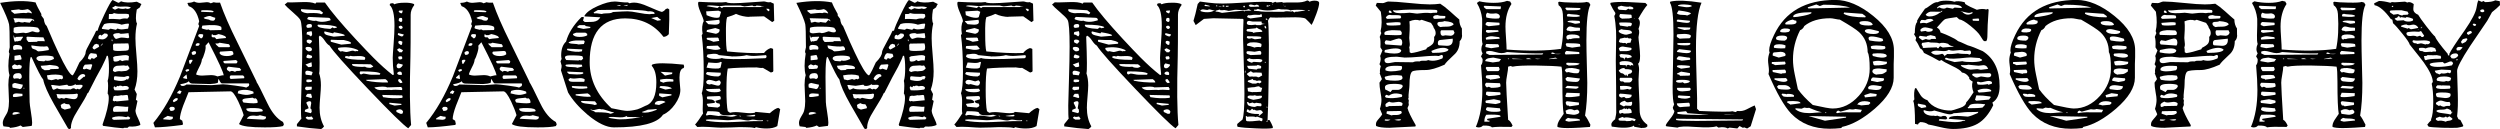
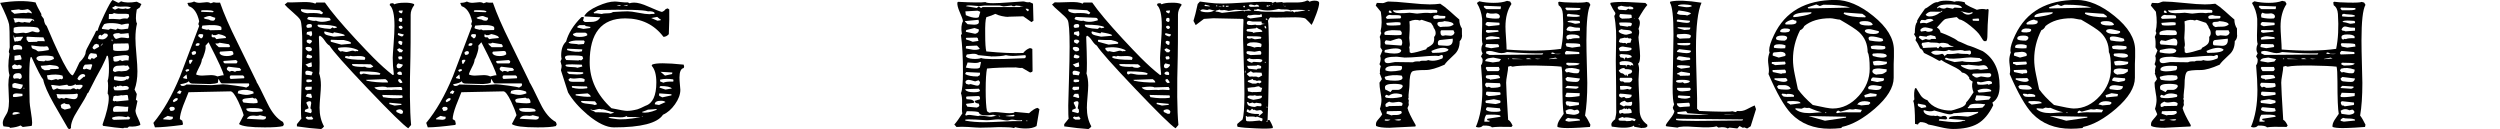
<svg xmlns="http://www.w3.org/2000/svg" id="_レイヤー_2" data-name="レイヤー 2" viewBox="0 0 627.03 32.4">
  <g id="UI">
    <g>
-       <path d="M35.41,1.17c-.11.15-.22.37-.33.67l-.78.56c-.3,1.75-.28,2.92.06,3.51-.26,1.08-.39,2.31-.39,3.68,0,.93.08,2.31.25,4.15.17,1.84.25,3.23.25,4.15,0,1.75-.24,3.27-.72,4.57l.56,1.12-.22,1.45.39.28-.5,2.4c0,.45.2,1.08.61,1.9.41.82.61,1.39.61,1.73-.67.33-1.62.47-2.84.39l-.39.33h-.89l-.17.11c-1.15-.07-2.84-.28-5.08-.61l-.11-.33c1.04-2.9,1.56-5.11,1.56-6.64,0-.56-.09-.93-.28-1.12.15-1.56.15-2.62,0-3.18.22-.67.33-1.71.33-3.12s-.09-2.43-.28-3.18h-.28c-.11.45-.52,1.38-1.23,2.79-.82,1.41-1.95,3.57-3.4,6.47l-.22.17c-.19.56-1,1.99-2.45,4.29-1.19,1.86-1.75,3.33-1.67,4.41l-.33.28-.39-.17c-1.19-2.04-2.36-4.07-3.51-6.08-1.56-2.75-2.47-4.81-2.73-6.19-.48-.52-1.45-2.38-2.9-5.58l-.17-.11c-.19.11-.32,1.04-.39,2.79-.04,1.26-.04,2.97,0,5.13.04,2.83.06,3.98.06,3.46,0,.33.1,1.13.31,2.4.2,1.26.31,2.16.31,2.68,0,.37-.04.65-.11.84l-2.23.28-.56-.39c-.59.3-1.47.5-2.62.61l-.22-.22-1.45-.17c-.11-.3-.17-.58-.17-.84,0-.45.17-.95.5-1.51.45-.71.71-1.23.78-1.56.19-.71.28-1.51.28-2.4,0-.45-.03-1.12-.08-2.04-.06-.91-.08-1.59-.08-2.04,0-.93.09-1.75.28-2.45-.37-1.26-.37-3.07,0-5.41-.15-.22-.19-.48-.11-.78.11-.45.17-.71.17-.78,0-3.27-.06-5.2-.17-5.8-.19-.93-.93-2.71-2.23-5.35C3.49.17,6.47.13,8.92.61c.26.71.74,1.67,1.45,2.9v.39l.61.84c.11.89.35,1.49.73,1.78,1.34,3.16,2.32,5.39,2.96,6.69,1.64,3.49,2.79,5.39,3.46,5.69l.17-.06c.45-.67.98-1.73,1.62-3.18,1.04-1.04,1.56-1.9,1.56-2.57,0-.3.39-1.13,1.17-2.51.85-1.56,1.34-2.51,1.45-2.84l.39-.06c.15-.67.72-2.05,1.73-4.15,1-2.1,1.67-3.28,2.01-3.54l1.45.72c.26-.07.48-.2.67-.39.93.37,2.25.41,3.96.11l1.12.56v.17ZM8.03,3.29c-.26-.52-.63-.85-1.12-1-1,.26-1.73.28-2.18.06l-1.95.22.06.28.78.61c.19,0,.69-.06,1.51-.17.59-.07,1.08-.07,1.45,0,.33-.19.76-.17,1.28.06l.17-.06ZM5.46,16.51l-.67-.28-.45.17-.67-.28-.5.28-.17.33.22.56c.67.04,1.3.02,1.9-.06.22-.04.33-.28.33-.72ZM5.74,21.25l-2.01-.45-.56.22c-.11.26-.11.58,0,.95,1.45.26,2.01.39,1.67.39.48,0,.78-.37.89-1.12ZM5.07,28.39c-.26-.19-.63-.28-1.12-.28-.63,0-.89.22-.78.67.48,0,1.12-.13,1.9-.39ZM5.63,24.09v-.56c-.48-.04-.97-.07-1.45-.11-.63,0-.95.19-.95.56,0,.11.02.22.06.33.41.07,1.19,0,2.34-.22ZM5.46,12.44c.07-.11.11-.22.11-.33,0-.56-.48-.84-1.45-.84-.56,0-.84.19-.84.56,0,.33.02.54.06.61l.33.11c.26-.15.86-.19,1.79-.11ZM3.29,19.35l.11.28.17.11c.67-.15,1.13-.11,1.39.11.33-.15.5-.33.5-.56,0-.63-.28-.95-.84-.95-.89,0-1.34.33-1.34,1ZM8.59,5.35c-.04-.37-.19-.54-.45-.5l-.28-.17-4.41-.11-.06.11.28.61-.06.22.22.17.89-.22c.63.22,1.1.24,1.39.06.33.07.78.13,1.34.17l.61-.67c.19.07.35.19.5.33ZM9.98,7.64l-.45-.67c-.52-.19-1.54-.28-3.07-.28-1.6-.04-2.6.06-3.01.28l-.06,1.06c.15.22.43.33.84.33.15,0,.41-.03.78-.08.37-.06.63-.08.78-.08.22,0,.41.04.56.11.41,0,.99-.15,1.73-.45.11,0,.41.07.89.22.33.07.63.06.89-.06l.11-.39ZM5.74,9.37v-.17l-1.73.06-.17.17-.33-.11.06-.22c-.04-.11-.09-.19-.17-.22,0,.71.11,1.25.33,1.62l.33-.17.22.06.95-.22c.07-.19.24-.45.5-.78ZM5.3,14.95c.19-.11.11-.5-.22-1.17l-1.45.22v1.06l.06.06,1.62-.17ZM6.08,22.25v-.22h-.17l.06.28.11-.06ZM11.21,10.09l-.33-.72c-.48,0-1.15-.02-2.01-.06-.97-.07-1.64-.11-2.01-.11l-.22.11.06.67.45.56s.74-.02,2.12-.06l.22-.17h1.45l.17.11.11-.33ZM12.21,12.55c.11-.33-.02-.65-.39-.95-.78.15-2.1.07-3.96-.22,0,.52.17.82.5.89.52.15.82.3.89.45l.33.17c.59,0,1.47-.11,2.62-.33ZM13.55,14.78l-.17-.56c-.37-.19-1.1-.28-2.17-.28-1.6,0-2.27.32-2.01.95l.5.39,1.39.11.28-.22c.56.19,1.28.06,2.17-.39ZM14.78,17.01c-.11-.3-.42-.48-.92-.56-.5-.07-.96-.13-1.37-.17-.26.07-1.02.15-2.29.22l.28.67.73.45,1.17-.06.33-.22,1.95-.06.11-.28ZM15.84,19.63l-.17-.67c-1-.33-2.31-.35-3.9-.06l.22,1,.89.22c.26-.04.63-.13,1.12-.28.19,0,.35.06.5.17l.61-.22.33.11.39-.28ZM20.69,21.69v-.33c-.15-.11-.67-.13-1.56-.06l-.22-.17c-.59.37-1.19.5-1.78.39l-.28-.28c-.45.07-1.1.17-1.95.28-.22,0-.55-.04-.98-.11-.43-.07-.75-.11-.98-.11l-.11.06.33.95.28.22c.22-.07.52-.2.89-.39.3.19.86.28,1.67.28h1.78c.22-.19.5-.28.84-.28.07.11.24.2.5.28l.39-.17.28.17c.26,0,.56-.24.89-.72ZM19.52,23.64l-.22-.17c-.3.11-1.13.17-2.51.17-1.34.04-2.21.02-2.62-.06l.28,1,.5.17.45-.17.67.17.45-.22c.15.04.46.1.95.2.48.09.84.14,1.06.14.67,0,1-.41,1-1.23ZM17.73,26.82l-.39-.67c-.63,0-1.02-.09-1.17-.28-.26.04-.58.19-.95.45l.17.78.84.39,1.45-.33.06-.33ZM21.36,18.85c-.15-.19-.32-.28-.5-.28-.63,0-1.12.39-1.45,1.17.15.26.33.39.56.39l1.06-.89h.28l.06-.39ZM23.14,16.28l-.22-.17-1.62.11c-.33.33-.5.69-.5,1.06l.28.11c.15,0,.33-.06.56-.17l1,.33c.15-.11.32-.54.5-1.28ZM24.37,14.22c0-.22-.07-.46-.22-.72-.89-.11-1.3-.17-1.23-.17-.37,0-.67.43-.89,1.28.11.22.35.33.72.33l.22-.39.61.22c.11-.11.37-.3.78-.56ZM24.93,11.71l-.11-.06-.06-.45-.61-.22-.5.22-.45.67.11.33.33.22c.3-.15.72-.39,1.28-.72ZM27.05,8.98c0-.19-.06-.35-.17-.5l-.67-.11-.78.56-.22-.22c-.45.07-.61.41-.5,1,.37.11.69.17.95.17.56,0,1.02-.3,1.39-.89ZM25.82,10.99l-.11-.06c-.26.22-.43.45-.5.67.19-.15.39-.35.61-.61ZM32.34,6.13l-.11-.22c-.37,0-.95.09-1.73.28-.56-.22-1.3-.35-2.23-.39-1-.04-1.73.06-2.17.28l-.56.95.06.22,1.62.22.5-.28,1.34.28.45-.33c.33.19.76.26,1.28.22.45-.07.89-.13,1.34-.17.04-.26.11-.61.22-1.06ZM32.4,4.13l-.11-.56c-.37-.11-.97-.15-1.78-.11-.82.04-1.43-.02-1.84-.17-.19.04-.35.11-.5.22h-.84l-.06,1.28c.63-.07,1.58-.06,2.84.06.63-.22,1.23-.28,1.78-.17.19-.07.35-.26.5-.56ZM28.22,9.98l-.22-.06v.22l.11.22.06-.06.06-.33ZM32.68,29.56l-.56-.39-.45.22c-1.34-.3-2.49-.28-3.46.06l-.11.22.17.28.33.11,3.79-.11c.15-.11.24-.24.28-.39ZM32.85,1.9c-.37-.22-1.03-.31-1.98-.25-.95.06-1.59,0-1.92-.2l-.5.33h-.22v.33l.61.33.84-.39c.71.22,1.32.24,1.84.06.41.22.85.15,1.34-.22ZM32.23,25.15l-.17-1.23-.28-.11c-.78.11-1.23.13-1.34.06-.78.19-1.25.22-1.39.11l-.56.17-.22,1c.07.11.2.2.39.28.15-.04.26-.07.33-.11l.28.11,2.96-.28ZM32.18,12.55c.22-.41.22-.97,0-1.67l-3.62.06-.22.33.06,1.28c.15.19.76.26,1.84.22,1,0,1.65-.07,1.95-.22ZM32.51,17.12l-.45-.72c-.33.11-.65.11-.95,0-.59.04-1.21.07-1.84.11-.63.15-.95.58-.95,1.28l.5.28c.59-.22,1.12-.28,1.56-.17.41-.04.79-.07,1.14-.11.35-.04.68-.26.98-.67ZM32.18,26.77c-.37.04-.86.02-1.45-.06-.71-.07-1.17-.11-1.39-.11-.67,0-1,.32-1,.95,0,.33.11.5.33.5l3.4-.06.11-1.23ZM32.4,9.37l-.17-1.06c-.97.11-1.62.17-1.95.17l-.45-.17c-.97,0-1.45.17-1.45.5.26.63.52.95.78.95.07,0,.26-.06.56-.17.3-.11.56-.17.78-.17.37,0,.93.06,1.67.17l.22-.22ZM32.34,14.16c-.11-.22-.41-.33-.89-.33-.33,0-.82.05-1.45.14-.63.09-1.02.14-1.17.14l-.45.22.11.95.28.17c.71,0,1.15-.15,1.34-.45.07.15.28.26.61.33.37-.19.87-.24,1.51-.17l.11-1ZM32.29,21.92c-.26-.37-.78-.46-1.56-.28-.41-.22-.76-.22-1.06,0l-.28-.11-.33.39-.33-.28c-.33.15-.33.48,0,1,1.08.07,2.18.02,3.29-.17.19-.04.28-.22.28-.56ZM32.46,19.35c-.07-.19-.22-.28-.45-.28-.11,0-.26.04-.45.11-.19.07-.32.11-.39.11-.3,0-.69-.02-1.17-.06-.6-.07-1-.11-1.23-.11-.22.19-.26.5-.11.95,1.56.37,2.6.3,3.12-.22l.33.11c.11-.19.22-.39.33-.61Z" />
+       <path d="M35.41,1.17c-.11.15-.22.37-.33.67l-.78.56c-.3,1.75-.28,2.92.06,3.51-.26,1.08-.39,2.31-.39,3.68,0,.93.08,2.31.25,4.15.17,1.84.25,3.23.25,4.15,0,1.75-.24,3.27-.72,4.57l.56,1.12-.22,1.45.39.28-.5,2.4c0,.45.2,1.08.61,1.9.41.82.61,1.39.61,1.73-.67.33-1.62.47-2.84.39l-.39.33h-.89l-.17.11c-1.15-.07-2.84-.28-5.08-.61l-.11-.33c1.04-2.9,1.56-5.11,1.56-6.64,0-.56-.09-.93-.28-1.12.15-1.56.15-2.62,0-3.18.22-.67.33-1.71.33-3.12s-.09-2.43-.28-3.18h-.28c-.11.45-.52,1.38-1.23,2.79-.82,1.41-1.95,3.57-3.4,6.47l-.22.17c-.19.56-1,1.99-2.45,4.29-1.19,1.86-1.75,3.33-1.67,4.41l-.33.28-.39-.17c-1.19-2.04-2.36-4.07-3.51-6.08-1.56-2.75-2.47-4.81-2.73-6.19-.48-.52-1.45-2.38-2.9-5.58l-.17-.11c-.19.11-.32,1.04-.39,2.79-.04,1.26-.04,2.97,0,5.13.04,2.83.06,3.98.06,3.46,0,.33.1,1.13.31,2.4.2,1.26.31,2.16.31,2.68,0,.37-.04.65-.11.84l-2.23.28-.56-.39c-.59.3-1.47.5-2.62.61l-.22-.22-1.45-.17c-.11-.3-.17-.58-.17-.84,0-.45.17-.95.5-1.51.45-.71.71-1.23.78-1.56.19-.71.28-1.51.28-2.4,0-.45-.03-1.12-.08-2.04-.06-.91-.08-1.59-.08-2.04,0-.93.09-1.75.28-2.45-.37-1.26-.37-3.07,0-5.41-.15-.22-.19-.48-.11-.78.11-.45.17-.71.17-.78,0-3.27-.06-5.2-.17-5.8-.19-.93-.93-2.71-2.23-5.35C3.49.17,6.47.13,8.92.61c.26.71.74,1.67,1.45,2.9v.39l.61.84c.11.89.35,1.49.73,1.78,1.34,3.16,2.32,5.39,2.96,6.69,1.64,3.49,2.79,5.39,3.46,5.69l.17-.06c.45-.67.98-1.73,1.62-3.18,1.04-1.04,1.56-1.9,1.56-2.57,0-.3.39-1.13,1.17-2.51.85-1.56,1.34-2.51,1.45-2.84l.39-.06c.15-.67.72-2.05,1.73-4.15,1-2.1,1.67-3.28,2.01-3.54l1.45.72c.26-.07.48-.2.67-.39.93.37,2.25.41,3.96.11l1.12.56v.17ZM8.03,3.29c-.26-.52-.63-.85-1.12-1-1,.26-1.73.28-2.18.06l-1.95.22.06.28.78.61c.19,0,.69-.06,1.51-.17.59-.07,1.08-.07,1.45,0,.33-.19.76-.17,1.28.06l.17-.06ZM5.46,16.51l-.67-.28-.45.17-.67-.28-.5.28-.17.33.22.56c.67.04,1.3.02,1.9-.06.22-.04.33-.28.33-.72ZM5.74,21.25l-2.01-.45-.56.22c-.11.26-.11.58,0,.95,1.45.26,2.01.39,1.67.39.48,0,.78-.37.89-1.12ZM5.07,28.39c-.26-.19-.63-.28-1.12-.28-.63,0-.89.22-.78.67.48,0,1.12-.13,1.9-.39ZM5.63,24.09v-.56c-.48-.04-.97-.07-1.45-.11-.63,0-.95.19-.95.56,0,.11.02.22.06.33.41.07,1.19,0,2.34-.22ZM5.46,12.44c.07-.11.11-.22.11-.33,0-.56-.48-.84-1.45-.84-.56,0-.84.19-.84.56,0,.33.02.54.06.61l.33.11c.26-.15.86-.19,1.79-.11ZM3.29,19.35l.11.28.17.11c.67-.15,1.13-.11,1.39.11.33-.15.5-.33.5-.56,0-.63-.28-.95-.84-.95-.89,0-1.34.33-1.34,1ZM8.59,5.35c-.04-.37-.19-.54-.45-.5l-.28-.17-4.41-.11-.06.11.28.61-.06.22.22.17.89-.22c.63.22,1.1.24,1.39.06.33.07.78.13,1.34.17l.61-.67c.19.07.35.19.5.33ZM9.98,7.64l-.45-.67c-.52-.19-1.54-.28-3.07-.28-1.6-.04-2.6.06-3.01.28l-.06,1.06c.15.22.43.33.84.33.15,0,.41-.03.78-.08.37-.06.63-.08.78-.08.22,0,.41.04.56.11.41,0,.99-.15,1.73-.45.11,0,.41.07.89.22.33.07.63.06.89-.06l.11-.39ZM5.74,9.37v-.17l-1.73.06-.17.17-.33-.11.06-.22c-.04-.11-.09-.19-.17-.22,0,.71.11,1.25.33,1.62l.33-.17.22.06.95-.22c.07-.19.24-.45.5-.78ZM5.3,14.95c.19-.11.11-.5-.22-1.17l-1.45.22v1.06l.06.06,1.62-.17ZM6.08,22.25v-.22h-.17l.06.28.11-.06ZM11.21,10.09l-.33-.72c-.48,0-1.15-.02-2.01-.06-.97-.07-1.64-.11-2.01-.11l-.22.11.06.67.45.56s.74-.02,2.12-.06l.22-.17h1.45l.17.11.11-.33ZM12.21,12.55c.11-.33-.02-.65-.39-.95-.78.15-2.1.07-3.96-.22,0,.52.17.82.5.89.52.15.82.3.89.45l.33.17c.59,0,1.47-.11,2.62-.33ZM13.55,14.78l-.17-.56c-.37-.19-1.1-.28-2.17-.28-1.6,0-2.27.32-2.01.95l.5.39,1.39.11.28-.22c.56.19,1.28.06,2.17-.39ZM14.78,17.01c-.11-.3-.42-.48-.92-.56-.5-.07-.96-.13-1.37-.17-.26.07-1.02.15-2.29.22l.28.67.73.45,1.17-.06.33-.22,1.95-.06.11-.28ZM15.84,19.63l-.17-.67c-1-.33-2.31-.35-3.9-.06l.22,1,.89.22c.26-.04.63-.13,1.12-.28.19,0,.35.06.5.17l.61-.22.33.11.39-.28ZM20.69,21.69v-.33c-.15-.11-.67-.13-1.56-.06l-.22-.17c-.59.37-1.19.5-1.78.39l-.28-.28c-.45.07-1.1.17-1.95.28-.22,0-.55-.04-.98-.11-.43-.07-.75-.11-.98-.11l-.11.06.33.95.28.22c.22-.07.52-.2.89-.39.3.19.86.28,1.67.28h1.78c.22-.19.5-.28.84-.28.07.11.24.2.5.28l.39-.17.28.17c.26,0,.56-.24.89-.72ZM19.52,23.64l-.22-.17c-.3.11-1.13.17-2.51.17-1.34.04-2.21.02-2.62-.06l.28,1,.5.17.45-.17.67.17.45-.22c.15.04.46.1.95.2.48.09.84.14,1.06.14.67,0,1-.41,1-1.23ZM17.73,26.82l-.39-.67c-.63,0-1.02-.09-1.17-.28-.26.04-.58.19-.95.45l.17.78.84.39,1.45-.33.06-.33ZM21.36,18.85c-.15-.19-.32-.28-.5-.28-.63,0-1.12.39-1.45,1.17.15.26.33.39.56.39l1.06-.89h.28l.06-.39ZM23.14,16.28l-.22-.17-1.62.11c-.33.33-.5.69-.5,1.06l.28.11c.15,0,.33-.06.56-.17l1,.33c.15-.11.32-.54.5-1.28ZM24.37,14.22c0-.22-.07-.46-.22-.72-.89-.11-1.3-.17-1.23-.17-.37,0-.67.43-.89,1.28.11.22.35.33.72.33l.22-.39.61.22c.11-.11.37-.3.78-.56ZM24.93,11.71l-.11-.06-.06-.45-.61-.22-.5.22-.45.67.11.33.33.22c.3-.15.72-.39,1.28-.72ZM27.05,8.98c0-.19-.06-.35-.17-.5l-.67-.11-.78.56-.22-.22c-.45.07-.61.41-.5,1,.37.11.69.17.95.17.56,0,1.02-.3,1.39-.89ZM25.82,10.99l-.11-.06c-.26.22-.43.45-.5.67.19-.15.39-.35.61-.61ZM32.34,6.13l-.11-.22c-.37,0-.95.09-1.73.28-.56-.22-1.3-.35-2.23-.39-1-.04-1.73.06-2.17.28l-.56.95.06.22,1.62.22.5-.28,1.34.28.45-.33c.33.19.76.26,1.28.22.45-.07.89-.13,1.34-.17.04-.26.11-.61.22-1.06ZM32.4,4.13l-.11-.56c-.37-.11-.97-.15-1.78-.11-.82.04-1.43-.02-1.84-.17-.19.04-.35.11-.5.22h-.84l-.06,1.28c.63-.07,1.58-.06,2.84.06.63-.22,1.23-.28,1.78-.17.19-.07.35-.26.5-.56ZM28.22,9.98l-.22-.06v.22l.11.22.06-.06.06-.33ZM32.68,29.56l-.56-.39-.45.22c-1.34-.3-2.49-.28-3.46.06l-.11.22.17.28.33.11,3.79-.11ZM32.85,1.9c-.37-.22-1.03-.31-1.98-.25-.95.06-1.59,0-1.92-.2l-.5.33h-.22v.33l.61.33.84-.39c.71.22,1.32.24,1.84.06.41.22.85.15,1.34-.22ZM32.23,25.15l-.17-1.23-.28-.11c-.78.11-1.23.13-1.34.06-.78.19-1.25.22-1.39.11l-.56.17-.22,1c.07.11.2.2.39.28.15-.04.26-.07.33-.11l.28.11,2.96-.28ZM32.18,12.55c.22-.41.22-.97,0-1.67l-3.62.06-.22.33.06,1.28c.15.19.76.26,1.84.22,1,0,1.65-.07,1.95-.22ZM32.51,17.12l-.45-.72c-.33.11-.65.11-.95,0-.59.04-1.21.07-1.84.11-.63.15-.95.58-.95,1.28l.5.28c.59-.22,1.12-.28,1.56-.17.41-.04.79-.07,1.14-.11.35-.04.68-.26.98-.67ZM32.18,26.77c-.37.04-.86.02-1.45-.06-.71-.07-1.17-.11-1.39-.11-.67,0-1,.32-1,.95,0,.33.11.5.33.5l3.4-.06.11-1.23ZM32.4,9.37l-.17-1.06c-.97.11-1.62.17-1.95.17l-.45-.17c-.97,0-1.45.17-1.45.5.26.63.52.95.78.95.07,0,.26-.06.56-.17.3-.11.56-.17.78-.17.37,0,.93.06,1.67.17l.22-.22ZM32.34,14.16c-.11-.22-.41-.33-.89-.33-.33,0-.82.05-1.45.14-.63.09-1.02.14-1.17.14l-.45.22.11.95.28.17c.71,0,1.15-.15,1.34-.45.07.15.28.26.61.33.37-.19.87-.24,1.51-.17l.11-1ZM32.29,21.92c-.26-.37-.78-.46-1.56-.28-.41-.22-.76-.22-1.06,0l-.28-.11-.33.39-.33-.28c-.33.15-.33.48,0,1,1.08.07,2.18.02,3.29-.17.19-.04.28-.22.28-.56ZM32.46,19.35c-.07-.19-.22-.28-.45-.28-.11,0-.26.04-.45.11-.19.07-.32.11-.39.11-.3,0-.69-.02-1.17-.06-.6-.07-1-.11-1.23-.11-.22.19-.26.5-.11.95,1.56.37,2.6.3,3.12-.22l.33.11c.11-.19.22-.39.33-.61Z" />
      <path d="M71.21,31.17l-.22.45c-.82.22-2.34.33-4.57.33-3.61,0-5.76-.28-6.47-.84.26-.48.65-1.23,1.17-2.23-.26-.93-.71-2.06-1.34-3.4-.82-1.71-1.47-2.57-1.95-2.57-1.19,0-2.96.04-5.3.11-2.34.07-4.09.11-5.24.11-.63,1.52-1.08,2.64-1.34,3.35-.56,1.52-.84,2.66-.84,3.4l.61.39.17.78-.11.28c-3.12.41-5.43.61-6.92.61l-.39-1.12c2.45-2.94,4.68-6.82,6.69-11.66,1.6-4.2,3.2-8.42,4.8-12.66l-.22-.45.22-.72c-.48-2.12-1.36-3.38-2.62-3.79l-.33-.72.11-.11c.59,0,1.12-.11,1.56-.33.41.22.87.33,1.39.33.22,0,.53-.03.92-.08.39-.06.68-.08.86-.08.41,0,.74.09,1,.28l.78-.28c.22.11.74.15,1.56.11.97,2.79,2.42,6.12,4.35,9.98,1.6,3.27,3.2,6.54,4.8,9.81v.11c.33.45,1.26,2.27,2.79,5.47,1.08,2.23,2.36,3.76,3.85,4.57l.22.56ZM43.33,29.28c-.3,0-.72-.07-1.28-.22l-1.06.61v.33l.11-.06c.93.07,1.41.11,1.45.11.67-.04.93-.3.78-.78ZM42.77,27.83c.71,0,1.06-.19,1.06-.56,0-.41-.35-.56-1.06-.45l-.33.33.33.67ZM44.61,24.7c-.37-.22-.78-.06-1.23.5v.22l.22.22c.22-.11.45-.23.67-.36.22-.13.33-.33.33-.59ZM45.56,22.92c-.19-.07-.35-.17-.5-.28-.41.26-.61.48-.61.67l.17.17.22-.06c.07.07.19.13.33.17l.39-.67ZM62.51,21.14l-.11-.22h-6.75c-.19,0-.45-.35-.78-1.06h-.11l-.11.89c-.48.19-1.13.3-1.95.33-.59,0-1.38-.02-2.34-.06-1.12-.04-1.8-.06-2.06-.06-.48,0-.8-.2-.95-.61-.15.3-.86.56-2.12.78v.06l.17.28c.45.19.91.09,1.39-.28l6.25.17c.33,0,.83-.04,1.48-.11.65-.07,1.12-.11,1.42-.11.41,0,1.43.11,3.07.33,1.64.22,2.55.39,2.73.5l.67-.39.11-.45ZM46.95,19.74l-.17-1.06-.84.72.06.22.78.17.17-.06ZM47.46,17.51c-.15-.22-.43-.22-.84,0l-.11.22.28.28.61-.28.06-.22ZM48.29,15.22l-.06-.22c-.45-.04-.71.02-.78.17-.08.15-.04.43.11.84l.17.06.56-.84ZM48.29,13.77c.59,0,.89-.19.89-.56,0-.26-.15-.39-.45-.39-.22,0-.45.11-.67.33,0,.22.07.43.22.61ZM49.74,11.49c.22-.15.33-.3.33-.45s-.13-.22-.39-.22c-.33,0-.54.15-.61.45l.06.22h.61ZM56.1,18.9c0-.63-1.26-3.4-3.79-8.31l-.78.89c.11.33.05.91-.2,1.73-.24.82-.47,1.39-.7,1.73-.04.52-.26,1.15-.67,1.9-.45.86-.71,1.47-.78,1.84.41.19.91.28,1.51.28.22,0,.58-.02,1.09-.06.5-.04.88-.06,1.14-.06.63,0,1.17.11,1.62.33.82-.22,1.34-.32,1.56-.28ZM50.97,8.7c-.15-.15-.5-.19-1.06-.11-.11.11-.19.26-.22.45l.72.61c.37-.11.56-.43.56-.95ZM53.59,2.96c0-.33-1-.46-3.01-.39l-.17.22.11.17,2.84.11.22-.11ZM55.49,6.75c-.6-.48-2.17-.59-4.74-.33l-.17.61c.07.15.52.3,1.34.45l.33-.11.45.22c.93-.04,1.84-.06,2.73-.06.15-.07.17-.33.06-.78ZM53.98,4.46c-.3-.07-.72-.22-1.28-.45-.48,0-1.02.15-1.62.45.11.19.38.31.81.36s.7.14.81.25h-.11c.45.11.76.15.95.11.3-.07.45-.32.45-.72ZM56.66,9.54c.15-.37-.47-.71-1.84-1-.22.07-.46.17-.72.28h-.56l-.39-.28c-.11.33-.11.58,0,.72.11.11.35.15.73.11l.39.45c.26-.07,1.06-.17,2.4-.28ZM57.72,11.6l-.28-.5-2.4-.39c-.19.19-.52.24-1,.17,0,.19.28.5.84.95h2.62l.22-.22ZM58.55,13.61c0-.26-.05-.46-.14-.61-.09-.15-.25-.22-.47-.22l-2.73.17-.17.33c.22.52.84.78,1.84.78.78,0,1.34-.15,1.67-.45ZM59.56,15.45l-.06-.17-.33-.22-3.01.22-.17.17c.11.3.26.45.45.45h2.84l.17-.11.11-.33ZM60.5,17.51l-.39-.45-2.79-.33c-.15,0-.3.17-.45.5l.11.33.67.45c.22-.3.65-.3,1.28,0l.45-.22c.71.04,1.08-.06,1.12-.28ZM61.29,19.3c-.15-.26-.3-.39-.45-.39h-2.9c-.11,0-.2.07-.28.22-.04.15-.04.3,0,.45.07.15.17.22.28.22l3.29-.17.06-.33ZM63.63,23.42l-.11-.45c-1.34-.52-2.58-.58-3.74-.17l-.17.61c1,.26,1.67.39,2.01.39.52.04,1.19-.09,2.01-.39ZM64.63,25.71c0-.48-.17-.84-.5-1.06l-.39.06-.39-.22s-.54.09-1.5.17c-.71.07-1.06.24-1.06.5,0,.15.09.33.28.56,2.16.26,3.35.26,3.57,0ZM65.91,27.72c-.07-.37-.71-.58-1.9-.61-.93-.04-1.66,0-2.17.11l-.06.11c0,.33.3.56.89.67.41.07,1,.09,1.79.06.45-.04.89-.07,1.34-.11l.11-.22ZM66.75,29.28l-1.56-.39c-.22.11-.5.17-.84.17-.11,0-.3-.02-.56-.06h-.5c-.63,0-1.1.26-1.39.78l4.01.22c.26,0,.46-.06.61-.17s.22-.3.22-.56Z" />
      <path d="M103.89,1.28c-.59.78-.89,1.58-.89,2.4,0,5.73-.02,9.26-.06,10.6-.22,7.7-.17,13.38.17,17.06l-.72.84c-1.15-.74-4.54-4.06-10.15-9.95-5.61-5.89-8.81-9.49-9.59-10.79-.37-.19-.77-.6-1.2-1.25-.43-.65-.85-1.07-1.25-1.25l-.22.28c.22,5.69.24,8.74.06,9.15.3.89.45,1.9.45,3.01,0,.63-.06,1.57-.17,2.82-.11,1.25-.17,2.18-.17,2.82,0,1.78.37,3.35,1.12,4.68-.15.26-.39.48-.72.67-1.75-.11-3.77-.33-6.08-.67v-.56l1.12-1.39c-.08-.33-.11-1.43-.11-3.29,0-.45.06-2.49.17-6.13.11-3.64.17-6.52.17-8.64,0-3.87-.17-6.1-.5-6.69-.22-.41-.86-1.06-1.9-1.95-1.04-.89-1.71-1.52-2.01-1.9l.67-.56c.37.04,1.58.02,3.62-.06,1.56-.07,2.7.06,3.4.39l.22-.28h2.17c1.49,2.16,4.03,5.19,7.64,9.09,2.04,2.19,3.55,3.77,4.52,4.74,1.75,1.75,3.36,3.2,4.85,4.35.15,0,.24-.06.28-.17-.19-1.49-.28-2.86-.28-4.13,0-.41.07-1.57.22-3.49.15-1.91.22-3.43.22-4.54,0-2.82-.41-4.57-1.23-5.24l.22-.39.67-.06.28.28c.59-.26,1.41-.39,2.45-.39,1.08-.04,1.91.07,2.51.33l.06.28ZM81.03,3.18l-.78-.61-4.74-.28v.45c.37.37,1.06.58,2.06.61-.33,0-.39-.02-.17-.06,1.79-.07,2.83.02,3.12.28.22,0,.39-.13.5-.39ZM78.18,28.05l-.06-.61-.28-.28.22-1.28c0-.33-.13-.5-.39-.5-.19,0-.43.07-.73.22l-.11.22c.41.78.59,1.23.56,1.34l-.89.39-.06.45,1.51.39.22-.33ZM78.18,21.75h-1.39c-.19.11-.28.32-.28.61l.45.28,1.17-.17c.07-.15.09-.39.06-.72ZM78.41,18.18l-.11-.17c-.56-.19-.95-.28-1.17-.28-.37,0-.56.17-.56.5,0,.11.04.28.11.5.85.11,1.34.17,1.45.17l.28-.72ZM77.35,12.88c.59,0,.89-.15.89-.45,0-.45-.33-.67-1-.67-.41,0-.61.11-.61.33,0,.3.24.56.72.78ZM78.24,16.62l-.11-1-1.51.56.72.67c.48,0,.78-.07.89-.22ZM78.24,24.31l-.22-.78h-.89c-.19.15-.33.37-.45.67l1.34.39.17-.11.06-.17ZM78.57,29.78l-.39-.56c-.3.07-.58.11-.84.11l-.28-.11-.33.17-.06.22.56.39h1.06c.11-.07.2-.15.28-.22ZM78.24,20.08c-.26-.15-.71-.19-1.34-.11l-.11.45.39.22.95-.11c.07-.15.11-.3.11-.45ZM78.13,6.86c.07-.15.11-.28.11-.39,0-.3-.17-.45-.5-.45-.6,0-.89.19-.89.56,0,.33.22.47.67.39l.61-.11ZM78.29,14.33l-.06-.33-.95-.33-.22.06c-.15.26-.22.47-.22.61l.11.17c.71.22,1.15.17,1.34-.17ZM78.13,7.81l-1.12.22c-.07.15-.11.35-.11.61.33,0,.69.17,1.06.5.37-.22.43-.67.17-1.34ZM78.29,10.32c-.15-.22-.39-.35-.73-.39-.37-.04-.59.07-.67.33l.11.39.67.33c.22-.07.43-.3.61-.67ZM82.92,5.02c-.04-.37-.24-.56-.61-.56l-4.91-.22c-.15.11-.26.24-.33.39l.06.22c1.04.37,1.75.48,2.12.33.93.41,2.12.39,3.57-.06l.11-.11ZM84.54,6.8c-.67-.41-2.27-.61-4.8-.61l-.11.17c0,.48,1.08.78,3.23.89l.56-.39.33.22.61-.11.17-.17ZM86.49,8.81c-.22-.22-1.13-.46-2.73-.72l-.22.28-2.12-.5-.11.22c0,.37.32.63.95.78.48.11.97.22,1.45.33l2.62-.22.17-.17ZM88.05,10.76c-.11-.19-.36-.33-.75-.45-.39-.11-.75-.2-1.09-.28h-1.51c-.33,0-.86-.02-1.56-.06-.11,0-.19.06-.22.17,0,.11.02.22.06.33l2.62.72c.26-.04,1.04-.11,2.34-.22l.11-.22ZM89.89,12.6c-1.45-.71-3.12-.91-5.02-.61l-.11.17c0,.22.22.48.67.78l.39-.11c.22.07.56.15,1,.22.19,0,.46-.06.84-.17.37-.11.63-.17.78-.17.22,0,.43.06.61.17.15-.07.39-.09.72-.06l.11-.22ZM91.57,14.39c-.37-.26-.97-.37-1.79-.33-.93.07-1.54.06-1.84-.06l-.45.17c-.22-.07-.41-.11-.56-.11l-.39.11v.28c.59.37,2.23.56,4.91.56.15-.22.19-.43.11-.61ZM93.63,16.73c-.15-.22-.37-.43-.67-.61l-4.57-.06-.11.11c0,.3.48.48,1.45.56.82.07,1.43.07,1.84,0,.19.19.65.28,1.39.28l.67-.28ZM95.41,18.46c-.33-.37-1.97-.56-4.91-.56-.19,0-.28.13-.28.39,0,.19.11.32.33.39l.56-.22c.22,0,.55.05.98.14.43.09.75.14.98.14h2.17l.17-.28ZM97.31,20.69c0-.3-.22-.58-.67-.84l-4.8.17.11.22c1.52.33,3.31.48,5.35.45ZM100.93,22.31l-.28-.5-3.57.11c-.41-.26-1.47-.26-3.18,0,.37.52,1.02.74,1.95.67,1.26-.07,2.01-.07,2.23,0,.63-.11,1.54-.11,2.73,0l.11-.28ZM100.99,24.31l-.11-.39-5.02-.11.22.56c1.75.3,3.35.35,4.8.17l.11-.22ZM100.71,26.15l-.06-.11-2.96-.28-.06.33,1.34.39,1.67-.17.06-.17ZM101.1,27.99c-.26-.59-.8-.72-1.62-.39l-.11.22.11.28.95.45h.45c.11-.15.19-.33.22-.56ZM100.99,16.4v-.22l-1.12-.28c-.26.19-.39.41-.39.67,0,.37.19.56.56.56.33,0,.65-.24.95-.72ZM100.77,18.79c.11-.56-.06-.84-.5-.84-.26,0-.48.13-.67.39.07.37.46.52,1.17.45ZM101.1,12.6l-.95-.5-.45.22-.06.11c0,.19.17.39.5.61l-.06.06h.72l.28-.5ZM101.27,8.64l-1.34-.33c-.15.11-.19.26-.11.45.48.26.8.39.95.39.22,0,.39-.17.5-.5ZM100.93,20.74c-.04-.26-.24-.58-.61-.95l-.45.17c-.07.33.11.63.56.89l.5-.11ZM100.93,14.55l-.22-.45-.72.06-.11.17c0,.15.06.33.17.56h.56c.15-.07.26-.19.33-.33ZM100.93,10.48c-.26-.19-.5-.26-.72-.22-.26,0-.35.19-.28.56.19.19.37.33.56.45l.33-.06.11-.72ZM100.99,2.62l-.89.06-.11.17c.04.19.24.35.61.5l.22-.06c.11-.19.17-.41.17-.67ZM100.82,4.57c-.15-.11-.35-.13-.61-.06-.15.15-.22.37-.22.67.22.22.41.33.56.33.33,0,.43-.32.28-.95ZM100.99,7.03c0-.3-.11-.48-.33-.56-.22-.07-.45,0-.67.22,0,.26.19.47.56.61l.45-.28Z" />
      <path d="M139.64,31.17l-.22.45c-.82.22-2.34.33-4.57.33-3.61,0-5.76-.28-6.47-.84.26-.48.65-1.23,1.17-2.23-.26-.93-.71-2.06-1.34-3.4-.82-1.71-1.47-2.57-1.95-2.57-1.19,0-2.96.04-5.3.11-2.34.07-4.09.11-5.24.11-.63,1.52-1.08,2.64-1.34,3.35-.56,1.52-.84,2.66-.84,3.4l.61.39.17.78-.11.28c-3.12.41-5.43.61-6.92.61l-.39-1.12c2.45-2.94,4.68-6.82,6.69-11.66,1.6-4.2,3.2-8.42,4.8-12.66l-.22-.45.22-.72c-.48-2.12-1.36-3.38-2.62-3.79l-.33-.72.11-.11c.59,0,1.12-.11,1.56-.33.41.22.87.33,1.39.33.22,0,.53-.03.92-.08.39-.06.68-.08.86-.08.41,0,.74.09,1,.28l.78-.28c.22.11.74.15,1.56.11.97,2.79,2.42,6.12,4.35,9.98,1.6,3.27,3.2,6.54,4.8,9.81v.11c.33.45,1.26,2.27,2.79,5.47,1.08,2.23,2.36,3.76,3.85,4.57l.22.56ZM111.75,29.28c-.3,0-.72-.07-1.28-.22l-1.06.61v.33l.11-.06c.93.07,1.41.11,1.45.11.67-.04.93-.3.78-.78ZM111.2,27.83c.71,0,1.06-.19,1.06-.56,0-.41-.35-.56-1.06-.45l-.33.33.33.67ZM113.04,24.7c-.37-.22-.78-.06-1.23.5v.22l.22.22c.22-.11.45-.23.67-.36.22-.13.33-.33.33-.59ZM113.98,22.92c-.19-.07-.35-.17-.5-.28-.41.26-.61.48-.61.67l.17.17.22-.06c.07.07.19.13.33.17l.39-.67ZM130.94,21.14l-.11-.22h-6.75c-.19,0-.45-.35-.78-1.06h-.11l-.11.89c-.48.19-1.13.3-1.95.33-.59,0-1.38-.02-2.34-.06-1.12-.04-1.8-.06-2.06-.06-.48,0-.8-.2-.95-.61-.15.3-.86.56-2.12.78v.06l.17.28c.45.19.91.09,1.39-.28l6.25.17c.33,0,.83-.04,1.48-.11.65-.07,1.12-.11,1.42-.11.41,0,1.43.11,3.07.33,1.64.22,2.55.39,2.73.5l.67-.39.11-.45ZM115.38,19.74l-.17-1.06-.84.72.06.22.78.17.17-.06ZM115.88,17.51c-.15-.22-.43-.22-.84,0l-.11.22.28.28.61-.28.06-.22ZM116.72,15.22l-.06-.22c-.45-.04-.71.02-.78.17-.08.15-.04.43.11.84l.17.06.56-.84ZM116.72,13.77c.59,0,.89-.19.89-.56,0-.26-.15-.39-.45-.39-.22,0-.45.11-.67.33,0,.22.07.43.22.61ZM118.17,11.49c.22-.15.33-.3.33-.45s-.13-.22-.39-.22c-.33,0-.54.15-.61.45l.06.22h.61ZM124.52,18.9c0-.63-1.26-3.4-3.79-8.31l-.78.89c.11.33.05.91-.2,1.73-.24.82-.47,1.39-.7,1.73-.04.52-.26,1.15-.67,1.9-.45.86-.71,1.47-.78,1.84.41.19.91.28,1.51.28.22,0,.58-.02,1.09-.06.5-.04.88-.06,1.14-.06.63,0,1.17.11,1.62.33.82-.22,1.34-.32,1.56-.28ZM119.39,8.7c-.15-.15-.5-.19-1.06-.11-.11.11-.19.26-.22.45l.72.61c.37-.11.56-.43.56-.95ZM122.01,2.96c0-.33-1-.46-3.01-.39l-.17.22.11.17,2.84.11.22-.11ZM123.91,6.75c-.6-.48-2.17-.59-4.74-.33l-.17.61c.07.15.52.3,1.34.45l.33-.11.45.22c.93-.04,1.84-.06,2.73-.06.15-.07.17-.33.06-.78ZM122.41,4.46c-.3-.07-.72-.22-1.28-.45-.48,0-1.02.15-1.62.45.11.19.38.31.81.36s.7.14.81.25h-.11c.45.11.76.15.95.11.3-.07.45-.32.45-.72ZM125.08,9.54c.15-.37-.47-.71-1.84-1-.22.07-.46.17-.72.28h-.56l-.39-.28c-.11.33-.11.58,0,.72.11.11.35.15.73.11l.39.45c.26-.07,1.06-.17,2.4-.28ZM126.14,11.6l-.28-.5-2.4-.39c-.19.19-.52.24-1,.17,0,.19.28.5.84.95h2.62l.22-.22ZM126.98,13.61c0-.26-.05-.46-.14-.61-.09-.15-.25-.22-.47-.22l-2.73.17-.17.33c.22.52.84.78,1.84.78.78,0,1.34-.15,1.67-.45ZM127.98,15.45l-.06-.17-.33-.22-3.01.22-.17.17c.11.3.26.45.45.45h2.84l.17-.11.11-.33ZM128.93,17.51l-.39-.45-2.79-.33c-.15,0-.3.17-.45.5l.11.33.67.45c.22-.3.65-.3,1.28,0l.45-.22c.71.04,1.08-.06,1.12-.28ZM129.71,19.3c-.15-.26-.3-.39-.45-.39h-2.9c-.11,0-.2.07-.28.22-.04.15-.04.3,0,.45.07.15.17.22.28.22l3.29-.17.06-.33ZM132.05,23.42l-.11-.45c-1.34-.52-2.58-.58-3.74-.17l-.17.61c1,.26,1.67.39,2.01.39.52.04,1.19-.09,2.01-.39ZM133.06,25.71c0-.48-.17-.84-.5-1.06l-.39.06-.39-.22s-.54.09-1.5.17c-.71.07-1.06.24-1.06.5,0,.15.09.33.28.56,2.16.26,3.35.26,3.57,0ZM134.34,27.72c-.07-.37-.71-.58-1.9-.61-.93-.04-1.66,0-2.17.11l-.06.11c0,.33.3.56.89.67.41.07,1,.09,1.79.06.45-.04.89-.07,1.34-.11l.11-.22ZM135.18,29.28l-1.56-.39c-.22.11-.5.17-.84.17-.11,0-.3-.02-.56-.06h-.5c-.63,0-1.1.26-1.39.78l4.01.22c.26,0,.46-.06.61-.17s.22-.3.22-.56Z" />
      <path d="M171.59,16.73l-.11.33c-.71.15-1.06.95-1.06,2.4,0,.45.04,1.03.11,1.76.07.72.11,1.16.11,1.31,0,1.15-.45,2.36-1.34,3.62-.89,1.26-1.9,2.14-3.01,2.62-1.38,2.12-5.48,3.18-12.33,3.18-1.82,0-4-1.04-6.52-3.12-2.19-1.86-3.85-3.74-4.96-5.63,0-.04-.19-.61-.56-1.73l-1.23-3.85c.15-.59.2-.98.17-1.17-.07-.33-.17-.69-.28-1.06l.28-.61c-.07-.26-.11-.56-.11-.89,0-1.56.41-2.71,1.23-3.46.56-2.08,1.84-4.13,3.85-6.13l.5-.06.11.22-.22.67.45.39c1.23,0,1.95-.02,2.17-.06.82-.11,1.39-.48,1.73-1.12l-3.9-.22-.11-.11c.48-.89,1.62-1.73,3.4-2.51,1.67-.74,3.08-1.12,4.24-1.12.3,0,.82.05,1.56.14.74.09,1.32.12,1.73.08l.39.22c.37-.11.76-.17,1.17-.17.89,0,2.08.33,3.57,1,1.75.78,2.88,1.23,3.4,1.34.41-.15.72-.39.95-.72l.5-.17.39.28c.04,1.41,0,3.48-.11,6.19-.41.45-.86.67-1.34.67-2.34-3.09-5.54-4.63-9.59-4.63-5.95,0-8.92,3.66-8.92,10.99,0,4.35,1.82,8.2,5.46,11.54,2.12.45,3.42.67,3.9.67.74,0,1.62-.13,2.62-.39.48-.15,1.15-.45,2.01-.89,1.82-.59,2.73-2.55,2.73-5.86,0-1.93-.39-3.33-1.17-4.18l.11-.28c.93-.45,3.57-.45,7.92,0l.11.5ZM146.27,14.67l-.17-.5c-.08-.19-1.12-.28-3.12-.28-.85,0-1.28.17-1.28.5,0,.19.11.41.33.67l3.07.11.22-.11c.15,0,.28.04.39.11.15-.04.33-.2.56-.5ZM146.05,16.67l-.11-.45c-1.86-.11-3.2-.11-4.01,0l-.11.28c.15.19.64.29,1.48.31.84.02,1.33.08,1.48.2l1.28-.33ZM146.05,12.38l-3.74-.17-.11.17.11.22c1.45.41,2.66.5,3.62.28.07-.15.11-.32.11-.5ZM146.33,18.35l-.11-.22-3.9-.17-.11.11c.15.15.32.32.5.5.63.04,1.28.07,1.95.11,1,0,1.56-.11,1.67-.33ZM146.66,10.43l-.22-.28h-2.01c-.89.07-1.51.24-1.84.5.11.19.52.3,1.23.33.71.04,1.13.09,1.28.17l1.34-.11c.04-.15.11-.35.22-.61ZM146.66,19.91c-.37-.3-.98-.39-1.81-.28-.84.11-1.44.09-1.81-.06l-.45.33c0,.41.33.61,1,.61h2.84c.15,0,.22-.2.22-.61ZM147.33,21.86l-.17-.17-3.68-.11-.06.11.06.28c1.08.33,2.34.39,3.79.17l.06-.28ZM147.28,8.87v-.39l-.45-.28h-2.34l-.73.28-.06.22c.26.37.82.56,1.67.56s1.45-.13,1.9-.39ZM148.17,24.26c0-.26-.26-.54-.78-.84l-3.01.22v.28c1.52.3,2.79.41,3.79.33ZM148.11,6.75c-.3-.04-.71-.11-1.23-.22-.04-.11-.11-.19-.22-.22h-1.34l-.5.33v.28l1.51.33,1.67-.22.11-.28ZM149.73,26.15v-.06l-.5-.67-3.4-.11-.11.22c.22.26.79.43,1.7.5.91.07,1.5.19,1.76.33l.56-.22ZM154.02,28.22l-.06-.06c-.3,0-.83-.14-1.59-.42-.76-.28-1.27-.38-1.53-.31-.19-.07-.35-.11-.5-.11-.19,0-.44.05-.75.14-.32.09-.57.14-.75.14s-.37-.04-.56-.11v-.06l-.22.11c.59.19,1.02.39,1.28.61,2.19,0,3.42.13,3.68.39.33-.04.67-.15,1-.33ZM164.23,3.29c-.26-.37-.84-.52-1.73-.45-1.04-.37-5.22-.48-12.55-.33l-1.06.61.11.22c.37-.04,1,.02,1.9.17.26-.11.73-.17,1.42-.17s1.16-.11,1.42-.33c1.9-.11,3.12-.17,3.68-.17.59,0,1.5.12,2.71.36,1.21.24,2.13.36,2.76.36.11,0,.3-.02.56-.06h.61l.17-.22ZM160.66,29.39l-3.29-.06-.22-.22c-.45.3-1.25.39-2.43.28-1.17-.11-1.89-.09-2.15.06.26.15.87.28,1.84.39,1.26.22,3.35.07,6.25-.45ZM155.75,1.45c-.15-.15-.52-.19-1.12-.11l.78.17.33-.06ZM157.48,1.28l-.11-.06c-.3.04-.63.09-1,.17.07.04.37.06.89.06l.22-.17ZM161.27,29.22v-.06c-.11,0-.22.02-.33.06l.11.06.22-.06ZM164.68,27.55v-.22c-.52.07-1.25.13-2.18.17-.19.11-.67.3-1.45.56v.11c.85.22,2.06.02,3.62-.61ZM165.79,4.96c-.26-.15-.58-.39-.95-.72l-1.51.28,1.56.67.78-.11.11-.11ZM166.91,25.6c-.22-.22-.6-.33-1.12-.33-1.04,0-1.56.3-1.56.89l1.06.17,1.62-.72ZM168.41,23.92v-.28l-3.01-.22c-.11.07-.13.28-.06.61l.78.39,2.29-.5ZM168.52,22.19c-.37-.41-1.32-.61-2.84-.61-.15.07-.24.2-.28.39l1.51.5,1.62-.28ZM168.91,20.24l-.06-.33c-1.15-.19-2.25-.17-3.29.06v.45l.84.33c.37-.22,1.19-.32,2.45-.28l.06-.22ZM168.63,18.18l-2.96-.17,1.12.95c.45-.11,1.04-.24,1.78-.39.04-.19.06-.32.06-.39Z" />
-       <path d="M195.68,27.38l-.72,4.24c-.67.41-1.58.61-2.73.61-.89,0-1.77-.11-2.62-.33l-.33.22c-.45-.15-1.26-.22-2.45-.22-.78-.04-1.88-.02-3.29.06-1.52.04-2.44.06-2.73.06-.45,0-1.43-.06-2.96-.17-1.23-.07-2.21-.07-2.96,0l-.56-.61c.52-.56,1.19-1.49,2.01-2.79-.11-.48-.13-1.34-.06-2.57.04-1.08-.06-1.91-.28-2.51.33-.78.5-2.57.5-5.35,0-3.68-.17-6.75-.5-9.2l.22-.33c-.22-1.34-.13-2.4.28-3.18-.04-.41-.32-1.19-.84-2.34-.45-1.04-.63-1.82-.56-2.34l.17-.17c3.68.19,5.97.2,6.86.06.19.19.84.28,1.95.28.93,0,2.35-.07,4.27-.22,1.91-.15,3-.22,3.26-.22.15,0,.41.06.78.17.33.07.61.07.84,0l.84.39.11,4.29-.5.33-2.06-1.45c-3.38.07-4.57.13-3.57.17-1.26-.04-2.42-.3-3.46-.78-.48.26-1.23.54-2.23.84-.22.6-.32,2.03-.28,4.29,0,2.19.09,3.62.28,4.29,3.79.37,6.88.5,9.26.39.45-.59,1-1,1.67-1.23.26.04.46.11.61.22l.06,5.52-.11.22-.5.17-2.01-1.17c-.22.04-.48.04-.78,0-.41-.07-.67-.11-.78-.11-3.16,0-5.58.09-7.25.28-.22,1.04-.33,2.83-.33,5.35s.11,4.35.33,5.35l.56.39c.45-.11.93-.17,1.45-.17.41,0,1.01.05,1.81.14.8.09,1.4.14,1.81.14s.78-.04,1.12-.11l.22-.22,3.57.33c.85-.78,1.56-1.23,2.12-1.34l.5.33ZM180.4,4.96l-3.35.33-.06.11.67.67c.11,0,.36.02.75.06.39.04.7.06.92.06.78,0,1.17-.22,1.17-.67,0-.15-.04-.33-.11-.56ZM191.33,30.28v-.17c-.33.11-.76.13-1.28.06-.63-.11-1.04-.17-1.23-.17-.15,0-.35.04-.61.11-.26.07-.46.11-.61.11-.26,0-.64-.05-1.14-.14-.5-.09-.88-.14-1.14-.14-.33,0-.81.04-1.42.11-.61.07-1.09.11-1.42.11l-2.84-.17c-1.41-.07-2.29-.06-2.62.06l.11.22c1.41.26,3.03.39,4.85.39.89,0,2.43-.06,4.63-.17,1.97-.11,3.51-.15,4.63-.11l.11-.11ZM180.79,18.24l-3.46-.17c-.11.11-.21.28-.28.5.63.41,1.67.61,3.12.61l.56-.33.06-.61ZM184.97,29c-.22,0-.52-.07-.89-.22-2.27.33-3.48.13-3.62-.61-.22-.19-1.23-.28-3.01-.28l-.39.89.17.22c.41-.19.91-.22,1.51-.11.93.15,1.45.22,1.56.22.19-.07.41-.11.67-.11.3,0,.8.06,1.51.17.59.11.99.15,1.17.11.3-.07.74-.17,1.34-.28ZM180.85,2.96c-.15-.04-.37-.13-.67-.28l-3.07.17.11.95c1,.45,1.86.67,2.57.67.3,0,.52-.06.67-.17l.39-1.34ZM180.79,20.58l-.39-.45-.84.28c-.86-.26-1.39-.39-1.62-.39-.45,0-.73.19-.84.56l.22.45.61.17.5-.11c.19.04.46.11.84.22.37.11.65.17.84.17.41,0,.63-.3.67-.89ZM180.79,22.75l-.28-.5-3.4.11v.17c.3.41,1,.61,2.12.61.93,0,1.45-.13,1.56-.39ZM191.72,1.56l-1.95-.17-.28.17h-.5c-.15-.11-.26-.17-.33-.17-.48.07-1.13.15-1.95.22-.11,0-.28-.04-.5-.11-.22-.07-.39-.11-.5-.11h-3.79c-.15,0-.39.03-.72.08-.33.06-.58.08-.73.08.22,0-.35-.06-1.73-.17-.86-.07-1.36-.02-1.51.17l2.73.45.5-.39.56.39c.15-.04.28-.11.39-.22h9.31c.15-.15.48-.22,1-.22ZM180.46,7.36l-1.06-.33-2.06.5c-.08.11-.11.26-.11.45l2.34.5c.71-.19,1-.56.89-1.12ZM180.4,10.26c-.07-.19-.13-.41-.17-.67l-.22-.17-2.68.06-.11.22.11.22c.48.11,1.02.3,1.62.56.33-.04.82-.11,1.45-.22ZM180.74,12.27c-.11-.19-.35-.46-.72-.84l-2.68.11-.11.22v.39c.59.11,1.19.22,1.79.33.67.07,1.25,0,1.73-.22ZM192.22,14l-.11-.17c-.11,0-.91.06-2.4.17-.86.07-1.67.02-2.45-.17-.74.22-2.01.33-3.79.33.04.04.06.04.06,0-.04-.04-.19-.06-.45-.06l-.61-.06-2.17-.22c-.3-.26-.76-.37-1.39-.33-.48.07-.97.13-1.45.17l-.22.5c.19.33.78.54,1.79.61.97.04,1.64-.04,2.01-.22.74.33,3.85.37,9.31.11l1.62-.06c.22-.07.32-.28.28-.61ZM181.01,15.61l-.22-.11c-.3.22-.8.32-1.51.28-.56-.04-1.1-.07-1.62-.11l-.45,1.28c1,.22,2.03.3,3.07.22l.45-.22.28-1.34ZM180.74,24.93c.04-.26.04-.45,0-.56-.04-.19-.19-.28-.45-.28l-2.84.11-.17.17.11.5c.67.07,1.04.11,1.12.11.45.11.72.32.84.61l-.17.22-1.84.22-.06.17.33.56,2.4.22.5-.28.11-.28-.17-.45c-.67-.04-1-.26-1-.67l1.28-.39ZM185.87,29.11c-.11-.07-.28-.09-.5-.06l.28.17.22-.11ZM189.43,29l-.17-.22c-.45.04-1.13.13-2.06.28l.06.06c1.45.15,2.17.11,2.17-.11ZM193,2.45l-.17-.22-.61-.06c.04.22.22.45.56.67l.17-.17.06-.22ZM192.84,30.34c-.19-.04-.35-.07-.5-.11l-.06.06.17.11c.11,0,.24-.02.39-.06Z" />
-       <path d="M235.11,1.17c-.11.15-.22.37-.33.67l-.78.56c-.3,1.75-.28,2.92.06,3.51-.26,1.08-.39,2.31-.39,3.68,0,.93.08,2.31.25,4.15.17,1.84.25,3.23.25,4.15,0,1.75-.24,3.27-.72,4.57l.56,1.12-.22,1.45.39.28-.5,2.4c0,.45.2,1.08.61,1.9.41.82.61,1.39.61,1.73-.67.33-1.62.47-2.84.39l-.39.33h-.89l-.17.11c-1.15-.07-2.84-.28-5.08-.61l-.11-.33c1.04-2.9,1.56-5.11,1.56-6.64,0-.56-.09-.93-.28-1.12.15-1.56.15-2.62,0-3.18.22-.67.33-1.71.33-3.12s-.09-2.43-.28-3.18h-.28c-.11.45-.52,1.38-1.23,2.79-.82,1.41-1.95,3.57-3.4,6.47l-.22.17c-.19.56-1,1.99-2.45,4.29-1.19,1.86-1.75,3.33-1.67,4.41l-.33.28-.39-.17c-1.19-2.04-2.36-4.07-3.51-6.08-1.56-2.75-2.47-4.81-2.73-6.19-.48-.52-1.45-2.38-2.9-5.58l-.17-.11c-.19.11-.32,1.04-.39,2.79-.04,1.26-.04,2.97,0,5.13.04,2.83.06,3.98.06,3.46,0,.33.1,1.13.31,2.4.2,1.26.31,2.16.31,2.68,0,.37-.04.65-.11.84l-2.23.28-.56-.39c-.59.3-1.47.5-2.62.61l-.22-.22-1.45-.17c-.11-.3-.17-.58-.17-.84,0-.45.17-.95.5-1.51.45-.71.71-1.23.78-1.56.19-.71.28-1.51.28-2.4,0-.45-.03-1.12-.08-2.04-.06-.91-.08-1.59-.08-2.04,0-.93.09-1.75.28-2.45-.37-1.26-.37-3.07,0-5.41-.15-.22-.19-.48-.11-.78.11-.45.17-.71.17-.78,0-3.27-.06-5.2-.17-5.8-.19-.93-.93-2.71-2.23-5.35,3.49-.56,6.47-.59,8.92-.11.26.71.74,1.67,1.45,2.9v.39l.61.84c.11.89.35,1.49.73,1.78,1.34,3.16,2.32,5.39,2.96,6.69,1.64,3.49,2.79,5.39,3.46,5.69l.17-.06c.45-.67.98-1.73,1.62-3.18,1.04-1.04,1.56-1.9,1.56-2.57,0-.3.39-1.13,1.17-2.51.85-1.56,1.34-2.51,1.45-2.84l.39-.06c.15-.67.72-2.05,1.73-4.15,1-2.1,1.67-3.28,2.01-3.54l1.45.72c.26-.07.48-.2.67-.39.93.37,2.25.41,3.96.11l1.12.56v.17ZM207.73,3.29c-.26-.52-.63-.85-1.12-1-1,.26-1.73.28-2.18.06l-1.95.22.06.28.78.61c.19,0,.69-.06,1.51-.17.59-.07,1.08-.07,1.45,0,.33-.19.76-.17,1.28.06l.17-.06ZM205.16,16.51l-.67-.28-.45.17-.67-.28-.5.28-.17.33.22.56c.67.04,1.3.02,1.9-.06.22-.04.33-.28.33-.72ZM205.44,21.25l-2.01-.45-.56.22c-.11.26-.11.58,0,.95,1.45.26,2.01.39,1.67.39.48,0,.78-.37.89-1.12ZM204.77,28.39c-.26-.19-.63-.28-1.12-.28-.63,0-.89.22-.78.67.48,0,1.12-.13,1.9-.39ZM205.33,24.09v-.56c-.48-.04-.97-.07-1.45-.11-.63,0-.95.19-.95.56,0,.11.02.22.06.33.41.07,1.19,0,2.34-.22ZM205.16,12.44c.07-.11.11-.22.11-.33,0-.56-.48-.84-1.45-.84-.56,0-.84.19-.84.56,0,.33.02.54.06.61l.33.11c.26-.15.86-.19,1.79-.11ZM202.99,19.35l.11.28.17.11c.67-.15,1.13-.11,1.39.11.33-.15.5-.33.5-.56,0-.63-.28-.95-.84-.95-.89,0-1.34.33-1.34,1ZM208.28,5.35c-.04-.37-.19-.54-.45-.5l-.28-.17-4.41-.11-.06.11.28.61-.06.22.22.17.89-.22c.63.22,1.1.24,1.39.06.33.07.78.13,1.34.17l.61-.67c.19.07.35.19.5.33ZM209.68,7.64l-.45-.67c-.52-.19-1.54-.28-3.07-.28-1.6-.04-2.6.06-3.01.28l-.06,1.06c.15.22.43.33.84.33.15,0,.41-.03.78-.08.37-.06.63-.08.78-.08.22,0,.41.04.56.11.41,0,.99-.15,1.73-.45.11,0,.41.07.89.22.33.07.63.06.89-.06l.11-.39ZM205.44,9.37v-.17l-1.73.06-.17.17-.33-.11.06-.22c-.04-.11-.09-.19-.17-.22,0,.71.11,1.25.33,1.62l.33-.17.22.06.95-.22c.07-.19.24-.45.5-.78ZM204.99,14.95c.19-.11.11-.5-.22-1.17l-1.45.22v1.06l.06.06,1.62-.17ZM205.77,22.25v-.22h-.17l.06.28.11-.06ZM210.9,10.09l-.33-.72c-.48,0-1.15-.02-2.01-.06-.97-.07-1.64-.11-2.01-.11l-.22.11.06.67.45.56s.74-.02,2.12-.06l.22-.17h1.45l.17.11.11-.33ZM211.91,12.55c.11-.33-.02-.65-.39-.95-.78.15-2.1.07-3.96-.22,0,.52.17.82.5.89.52.15.82.3.89.45l.33.17c.59,0,1.47-.11,2.62-.33ZM213.25,14.78l-.17-.56c-.37-.19-1.1-.28-2.17-.28-1.6,0-2.27.32-2.01.95l.5.39,1.39.11.28-.22c.56.19,1.28.06,2.17-.39ZM214.47,17.01c-.11-.3-.42-.48-.92-.56-.5-.07-.96-.13-1.37-.17-.26.07-1.02.15-2.29.22l.28.67.73.45,1.17-.06.33-.22,1.95-.06.11-.28ZM215.53,19.63l-.17-.67c-1-.33-2.31-.35-3.9-.06l.22,1,.89.22c.26-.04.63-.13,1.12-.28.19,0,.35.06.5.17l.61-.22.33.11.39-.28ZM220.38,21.69v-.33c-.15-.11-.67-.13-1.56-.06l-.22-.17c-.59.37-1.19.5-1.78.39l-.28-.28c-.45.07-1.1.17-1.95.28-.22,0-.55-.04-.98-.11-.43-.07-.75-.11-.98-.11l-.11.06.33.95.28.22c.22-.07.52-.2.89-.39.3.19.86.28,1.67.28h1.78c.22-.19.5-.28.84-.28.07.11.24.2.5.28l.39-.17.28.17c.26,0,.56-.24.89-.72ZM219.21,23.64l-.22-.17c-.3.11-1.13.17-2.51.17-1.34.04-2.21.02-2.62-.06l.28,1,.5.17.45-.17.67.17.45-.22c.15.04.46.1.95.2.48.09.84.14,1.06.14.67,0,1-.41,1-1.23ZM217.43,26.82l-.39-.67c-.63,0-1.02-.09-1.17-.28-.26.04-.58.19-.95.45l.17.78.84.39,1.45-.33.06-.33ZM221.05,18.85c-.15-.19-.32-.28-.5-.28-.63,0-1.12.39-1.45,1.17.15.26.33.39.56.39l1.06-.89h.28l.06-.39ZM222.84,16.28l-.22-.17-1.62.11c-.33.33-.5.69-.5,1.06l.28.11c.15,0,.33-.06.56-.17l1,.33c.15-.11.32-.54.5-1.28ZM224.06,14.22c0-.22-.07-.46-.22-.72-.89-.11-1.3-.17-1.23-.17-.37,0-.67.43-.89,1.28.11.22.35.33.72.33l.22-.39.61.22c.11-.11.37-.3.78-.56ZM224.62,11.71l-.11-.06-.06-.45-.61-.22-.5.22-.45.67.11.33.33.22c.3-.15.72-.39,1.28-.72ZM226.74,8.98c0-.19-.06-.35-.17-.5l-.67-.11-.78.56-.22-.22c-.45.07-.61.41-.5,1,.37.11.69.17.95.17.56,0,1.02-.3,1.39-.89ZM225.51,10.99l-.11-.06c-.26.22-.43.45-.5.67.19-.15.39-.35.61-.61ZM232.04,6.13l-.11-.22c-.37,0-.95.09-1.73.28-.56-.22-1.3-.35-2.23-.39-1-.04-1.73.06-2.17.28l-.56.95.06.22,1.62.22.5-.28,1.34.28.45-.33c.33.19.76.26,1.28.22.45-.07.89-.13,1.34-.17.04-.26.11-.61.22-1.06ZM232.09,4.13l-.11-.56c-.37-.11-.97-.15-1.78-.11-.82.04-1.43-.02-1.84-.17-.19.04-.35.11-.5.22h-.84l-.06,1.28c.63-.07,1.58-.06,2.84.06.63-.22,1.23-.28,1.78-.17.19-.07.35-.26.5-.56ZM227.91,9.98l-.22-.06v.22l.11.22.06-.06.06-.33ZM232.37,29.56l-.56-.39-.45.22c-1.34-.3-2.49-.28-3.46.06l-.11.22.17.28.33.11,3.79-.11c.15-.11.24-.24.28-.39ZM232.54,1.9c-.37-.22-1.03-.31-1.98-.25-.95.06-1.59,0-1.92-.2l-.5.33h-.22v.33l.61.33.84-.39c.71.22,1.32.24,1.84.06.41.22.85.15,1.34-.22ZM231.93,25.15l-.17-1.23-.28-.11c-.78.11-1.23.13-1.34.06-.78.19-1.25.22-1.39.11l-.56.17-.22,1c.07.11.2.2.39.28.15-.04.26-.07.33-.11l.28.11,2.96-.28ZM231.87,12.55c.22-.41.22-.97,0-1.67l-3.62.06-.22.33.06,1.28c.15.19.76.26,1.84.22,1,0,1.65-.07,1.95-.22ZM232.21,17.12l-.45-.72c-.33.11-.65.11-.95,0-.59.04-1.21.07-1.84.11-.63.15-.95.58-.95,1.28l.5.28c.59-.22,1.12-.28,1.56-.17.41-.04.79-.07,1.14-.11.35-.04.68-.26.98-.67ZM231.87,26.77c-.37.04-.86.02-1.45-.06-.71-.07-1.17-.11-1.39-.11-.67,0-1,.32-1,.95,0,.33.11.5.33.5l3.4-.06.11-1.23ZM232.09,9.37l-.17-1.06c-.97.11-1.62.17-1.95.17l-.45-.17c-.97,0-1.45.17-1.45.5.26.63.52.95.78.95.07,0,.26-.06.56-.17.3-.11.56-.17.78-.17.37,0,.93.06,1.67.17l.22-.22ZM232.04,14.16c-.11-.22-.41-.33-.89-.33-.33,0-.82.05-1.45.14-.63.09-1.02.14-1.17.14l-.45.22.11.95.28.17c.71,0,1.15-.15,1.34-.45.07.15.28.26.61.33.37-.19.87-.24,1.51-.17l.11-1ZM231.98,21.92c-.26-.37-.78-.46-1.56-.28-.41-.22-.76-.22-1.06,0l-.28-.11-.33.39-.33-.28c-.33.15-.33.48,0,1,1.08.07,2.18.02,3.29-.17.19-.04.28-.22.28-.56ZM232.15,19.35c-.07-.19-.22-.28-.45-.28-.11,0-.26.04-.45.11-.19.07-.32.11-.39.11-.3,0-.69-.02-1.17-.06-.6-.07-1-.11-1.23-.11-.22.19-.26.5-.11.95,1.56.37,2.6.3,3.12-.22l.33.11c.11-.19.22-.39.33-.61Z" />
      <path d="M260.7,27.38l-.72,4.24c-.67.41-1.58.61-2.73.61-.89,0-1.77-.11-2.62-.33l-.33.22c-.45-.15-1.26-.22-2.45-.22-.78-.04-1.88-.02-3.29.06-1.52.04-2.44.06-2.73.06-.45,0-1.43-.06-2.96-.17-1.23-.07-2.21-.07-2.96,0l-.56-.61c.52-.56,1.19-1.49,2.01-2.79-.11-.48-.13-1.34-.06-2.57.04-1.08-.06-1.91-.28-2.51.33-.78.5-2.57.5-5.35,0-3.68-.17-6.75-.5-9.2l.22-.33c-.22-1.34-.13-2.4.28-3.18-.04-.41-.32-1.19-.84-2.34-.45-1.04-.63-1.82-.56-2.34l.17-.17c3.68.19,5.97.2,6.86.06.19.19.84.28,1.95.28.93,0,2.35-.07,4.27-.22,1.91-.15,3-.22,3.26-.22.15,0,.41.06.78.17.33.07.61.07.84,0l.84.39.11,4.29-.5.33-2.06-1.45c-3.38.07-4.57.13-3.57.17-1.26-.04-2.42-.3-3.46-.78-.48.26-1.23.54-2.23.84-.22.6-.32,2.03-.28,4.29,0,2.19.09,3.62.28,4.29,3.79.37,6.88.5,9.26.39.45-.59,1-1,1.67-1.23.26.04.46.11.61.22l.06,5.52-.11.22-.5.17-2.01-1.17c-.22.04-.48.04-.78,0-.41-.07-.67-.11-.78-.11-3.16,0-5.58.09-7.25.28-.22,1.04-.33,2.83-.33,5.35s.11,4.35.33,5.35l.56.39c.45-.11.93-.17,1.45-.17.41,0,1.01.05,1.81.14.8.09,1.4.14,1.81.14s.78-.04,1.12-.11l.22-.22,3.57.33c.85-.78,1.56-1.23,2.12-1.34l.5.33ZM245.42,4.96l-3.35.33-.06.11.67.67c.11,0,.36.02.75.06.39.04.7.06.92.06.78,0,1.17-.22,1.17-.67,0-.15-.04-.33-.11-.56ZM256.35,30.28v-.17c-.33.11-.76.13-1.28.06-.63-.11-1.04-.17-1.23-.17-.15,0-.35.04-.61.11-.26.07-.46.11-.61.11-.26,0-.64-.05-1.14-.14-.5-.09-.88-.14-1.14-.14-.33,0-.81.04-1.42.11-.61.07-1.09.11-1.42.11l-2.84-.17c-1.41-.07-2.29-.06-2.62.06l.11.22c1.41.26,3.03.39,4.85.39.89,0,2.43-.06,4.63-.17,1.97-.11,3.51-.15,4.63-.11l.11-.11ZM245.81,18.24l-3.46-.17c-.11.11-.21.28-.28.5.63.41,1.67.61,3.12.61l.56-.33.06-.61ZM250,29c-.22,0-.52-.07-.89-.22-2.27.33-3.48.13-3.62-.61-.22-.19-1.23-.28-3.01-.28l-.39.89.17.22c.41-.19.91-.22,1.51-.11.93.15,1.45.22,1.56.22.19-.07.41-.11.67-.11.3,0,.8.06,1.51.17.59.11.99.15,1.17.11.3-.07.74-.17,1.34-.28ZM245.87,2.96c-.15-.04-.37-.13-.67-.28l-3.07.17.11.95c1,.45,1.86.67,2.57.67.3,0,.52-.06.67-.17l.39-1.34ZM245.81,20.58l-.39-.45-.84.28c-.86-.26-1.39-.39-1.62-.39-.45,0-.73.19-.84.56l.22.45.61.17.5-.11c.19.04.46.11.84.22.37.11.65.17.84.17.41,0,.63-.3.67-.89ZM245.81,22.75l-.28-.5-3.4.11v.17c.3.41,1,.61,2.12.61.93,0,1.45-.13,1.56-.39ZM256.74,1.56l-1.95-.17-.28.17h-.5c-.15-.11-.26-.17-.33-.17-.48.07-1.13.15-1.95.22-.11,0-.28-.04-.5-.11-.22-.07-.39-.11-.5-.11h-3.79c-.15,0-.39.03-.72.08-.33.06-.58.08-.73.08.22,0-.35-.06-1.73-.17-.86-.07-1.36-.02-1.51.17l2.73.45.5-.39.56.39c.15-.04.28-.11.39-.22h9.31c.15-.15.48-.22,1-.22ZM245.48,7.36l-1.06-.33-2.06.5c-.08.11-.11.26-.11.45l2.34.5c.71-.19,1-.56.89-1.12ZM245.42,10.26c-.07-.19-.13-.41-.17-.67l-.22-.17-2.68.06-.11.22.11.22c.48.11,1.02.3,1.62.56.33-.04.82-.11,1.45-.22ZM245.76,12.27c-.11-.19-.35-.46-.72-.84l-2.68.11-.11.22v.39c.59.11,1.19.22,1.79.33.67.07,1.25,0,1.73-.22ZM257.25,14l-.11-.17c-.11,0-.91.06-2.4.17-.86.07-1.67.02-2.45-.17-.74.22-2.01.33-3.79.33.04.04.06.04.06,0-.04-.04-.19-.06-.45-.06l-.61-.06-2.17-.22c-.3-.26-.76-.37-1.39-.33-.48.07-.97.13-1.45.17l-.22.5c.19.33.78.54,1.79.61.97.04,1.64-.04,2.01-.22.74.33,3.85.37,9.31.11l1.62-.06c.22-.07.32-.28.28-.61ZM246.04,15.61l-.22-.11c-.3.22-.8.32-1.51.28-.56-.04-1.1-.07-1.62-.11l-.45,1.28c1,.22,2.03.3,3.07.22l.45-.22.28-1.34ZM245.76,24.93c.04-.26.04-.45,0-.56-.04-.19-.19-.28-.45-.28l-2.84.11-.17.17.11.5c.67.07,1.04.11,1.12.11.45.11.72.32.84.61l-.17.22-1.84.22-.06.17.33.56,2.4.22.5-.28.11-.28-.17-.45c-.67-.04-1-.26-1-.67l1.28-.39ZM250.89,29.11c-.11-.07-.28-.09-.5-.06l.28.17.22-.11ZM254.46,29l-.17-.22c-.45.04-1.13.13-2.06.28l.06.06c1.45.15,2.17.11,2.17-.11ZM258.03,2.45l-.17-.22-.61-.06c.04.22.22.45.56.67l.17-.17.06-.22ZM257.86,30.34c-.19-.04-.35-.07-.5-.11l-.06.06.17.11c.11,0,.24-.02.39-.06Z" />
      <path d="M296.34,1.28c-.59.78-.89,1.58-.89,2.4,0,5.73-.02,9.26-.06,10.6-.22,7.7-.17,13.38.17,17.06l-.72.84c-1.15-.74-4.54-4.06-10.15-9.95-5.61-5.89-8.81-9.49-9.59-10.79-.37-.19-.77-.6-1.2-1.25-.43-.65-.85-1.07-1.25-1.25l-.22.28c.22,5.69.24,8.74.06,9.15.3.89.45,1.9.45,3.01,0,.63-.06,1.57-.17,2.82-.11,1.25-.17,2.18-.17,2.82,0,1.78.37,3.35,1.12,4.68-.15.26-.39.48-.72.67-1.75-.11-3.77-.33-6.08-.67v-.56l1.12-1.39c-.08-.33-.11-1.43-.11-3.29,0-.45.06-2.49.17-6.13.11-3.64.17-6.52.17-8.64,0-3.87-.17-6.1-.5-6.69-.22-.41-.86-1.06-1.9-1.95-1.04-.89-1.71-1.52-2.01-1.9l.67-.56c.37.04,1.58.02,3.62-.06,1.56-.07,2.7.06,3.4.39l.22-.28h2.17c1.49,2.16,4.03,5.19,7.64,9.09,2.04,2.19,3.55,3.77,4.52,4.74,1.75,1.75,3.36,3.2,4.85,4.35.15,0,.24-.06.28-.17-.19-1.49-.28-2.86-.28-4.13,0-.41.07-1.57.22-3.49.15-1.91.22-3.43.22-4.54,0-2.82-.41-4.57-1.23-5.24l.22-.39.67-.06.28.28c.59-.26,1.41-.39,2.45-.39,1.08-.04,1.91.07,2.51.33l.06.28ZM273.47,3.18l-.78-.61-4.74-.28v.45c.37.37,1.06.58,2.06.61-.33,0-.39-.02-.17-.06,1.79-.07,2.83.02,3.12.28.22,0,.39-.13.5-.39ZM270.63,28.05l-.06-.61-.28-.28.22-1.28c0-.33-.13-.5-.39-.5-.19,0-.43.07-.73.22l-.11.22c.41.78.59,1.23.56,1.34l-.89.39-.06.45,1.51.39.22-.33ZM270.63,21.75h-1.39c-.19.11-.28.32-.28.61l.45.28,1.17-.17c.07-.15.09-.39.06-.72ZM270.85,18.18l-.11-.17c-.56-.19-.95-.28-1.17-.28-.37,0-.56.17-.56.5,0,.11.04.28.11.5.85.11,1.34.17,1.45.17l.28-.72ZM269.79,12.88c.59,0,.89-.15.89-.45,0-.45-.33-.67-1-.67-.41,0-.61.11-.61.33,0,.3.24.56.72.78ZM270.68,16.62l-.11-1-1.51.56.72.67c.48,0,.78-.07.89-.22ZM270.68,24.31l-.22-.78h-.89c-.19.15-.33.37-.45.67l1.34.39.17-.11.06-.17ZM271.02,29.78l-.39-.56c-.3.07-.58.11-.84.11l-.28-.11-.33.17-.06.22.56.39h1.06c.11-.07.2-.15.28-.22ZM270.68,20.08c-.26-.15-.71-.19-1.34-.11l-.11.45.39.22.95-.11c.07-.15.11-.3.11-.45ZM270.57,6.86c.07-.15.11-.28.11-.39,0-.3-.17-.45-.5-.45-.6,0-.89.19-.89.56,0,.33.22.47.67.39l.61-.11ZM270.74,14.33l-.06-.33-.95-.33-.22.06c-.15.26-.22.47-.22.61l.11.17c.71.22,1.15.17,1.34-.17ZM270.57,7.81l-1.12.22c-.07.15-.11.35-.11.61.33,0,.69.17,1.06.5.37-.22.43-.67.17-1.34ZM270.74,10.32c-.15-.22-.39-.35-.73-.39-.37-.04-.59.07-.67.33l.11.39.67.33c.22-.07.43-.3.61-.67ZM275.37,5.02c-.04-.37-.24-.56-.61-.56l-4.91-.22c-.15.11-.26.24-.33.39l.06.22c1.04.37,1.75.48,2.12.33.93.41,2.12.39,3.57-.06l.11-.11ZM276.99,6.8c-.67-.41-2.27-.61-4.8-.61l-.11.17c0,.48,1.08.78,3.23.89l.56-.39.33.22.61-.11.17-.17ZM278.94,8.81c-.22-.22-1.13-.46-2.73-.72l-.22.28-2.12-.5-.11.22c0,.37.32.63.95.78.48.11.97.22,1.45.33l2.62-.22.17-.17ZM280.5,10.76c-.11-.19-.36-.33-.75-.45-.39-.11-.75-.2-1.09-.28h-1.51c-.33,0-.86-.02-1.56-.06-.11,0-.19.06-.22.17,0,.11.02.22.06.33l2.62.72c.26-.04,1.04-.11,2.34-.22l.11-.22ZM282.34,12.6c-1.45-.71-3.12-.91-5.02-.61l-.11.17c0,.22.22.48.67.78l.39-.11c.22.07.56.15,1,.22.19,0,.46-.06.84-.17.37-.11.63-.17.78-.17.22,0,.43.06.61.17.15-.07.39-.09.72-.06l.11-.22ZM284.01,14.39c-.37-.26-.97-.37-1.79-.33-.93.07-1.54.06-1.84-.06l-.45.17c-.22-.07-.41-.11-.56-.11l-.39.11v.28c.59.37,2.23.56,4.91.56.15-.22.19-.43.11-.61ZM286.08,16.73c-.15-.22-.37-.43-.67-.61l-4.57-.06-.11.11c0,.3.48.48,1.45.56.82.07,1.43.07,1.84,0,.19.19.65.28,1.39.28l.67-.28ZM287.86,18.46c-.33-.37-1.97-.56-4.91-.56-.19,0-.28.13-.28.39,0,.19.11.32.33.39l.56-.22c.22,0,.55.05.98.14.43.09.75.14.98.14h2.17l.17-.28ZM289.76,20.69c0-.3-.22-.58-.67-.84l-4.8.17.11.22c1.52.33,3.31.48,5.35.45ZM293.38,22.31l-.28-.5-3.57.11c-.41-.26-1.47-.26-3.18,0,.37.52,1.02.74,1.95.67,1.26-.07,2.01-.07,2.23,0,.63-.11,1.54-.11,2.73,0l.11-.28ZM293.44,24.31l-.11-.39-5.02-.11.22.56c1.75.3,3.35.35,4.8.17l.11-.22ZM293.16,26.15l-.06-.11-2.96-.28-.06.33,1.34.39,1.67-.17.06-.17ZM293.55,27.99c-.26-.59-.8-.72-1.62-.39l-.11.22.11.28.95.45h.45c.11-.15.19-.33.22-.56ZM293.44,16.4v-.22l-1.12-.28c-.26.19-.39.41-.39.67,0,.37.19.56.56.56.33,0,.65-.24.95-.72ZM293.21,18.79c.11-.56-.06-.84-.5-.84-.26,0-.48.13-.67.39.07.37.46.52,1.17.45ZM293.55,12.6l-.95-.5-.45.22-.06.11c0,.19.17.39.5.61l-.06.06h.72l.28-.5ZM293.72,8.64l-1.34-.33c-.15.11-.19.26-.11.45.48.26.8.39.95.39.22,0,.39-.17.5-.5ZM293.38,20.74c-.04-.26-.24-.58-.61-.95l-.45.17c-.07.33.11.63.56.89l.5-.11ZM293.38,14.55l-.22-.45-.72.06-.11.17c0,.15.06.33.17.56h.56c.15-.07.26-.19.33-.33ZM293.38,10.48c-.26-.19-.5-.26-.72-.22-.26,0-.35.19-.28.56.19.19.37.33.56.45l.33-.06.11-.72ZM293.44,2.62l-.89.06-.11.17c.04.19.24.35.61.5l.22-.06c.11-.19.17-.41.17-.67ZM293.27,4.57c-.15-.11-.35-.13-.61-.06-.15.15-.22.37-.22.67.22.22.41.33.56.33.33,0,.43-.32.28-.95ZM293.44,7.03c0-.3-.11-.48-.33-.56-.22-.07-.45,0-.67.22,0,.26.19.47.56.61l.45-.28Z" />
      <path d="M328.96,6.25c-.33-.41-.84-.93-1.5-1.56-.45-.3-1.82-.41-4.13-.33-2.64.07-4.22.07-4.74,0-.26.22-.45.52-.56.89.11.45.19,2.42.22,5.91,0,3.61-.04,7.47-.11,11.6,0,1.64-.08,4.09-.22,7.36h.5c.33.56.61,1.13.84,1.73l-.06.28c-.67.15-2.12.17-4.35.06-1.93-.07-3.42-.2-4.46-.39l-.11-.45.06-.28c.45-.41.87-.76,1.28-1.06.33-.89.5-3.07.5-6.52,0-1.86-.06-4.46-.17-7.81-.11-3.35-.17-5.33-.17-5.97,0-1.75.04-3.35.11-4.8l-.17-.17c-.82,0-2.05-.03-3.71-.08-1.66-.06-2.89-.08-3.71-.08-.26,0-.65.03-1.17.08-.52.06-.91.08-1.17.08l-2.06,1.56-.56-1.06c.3-.93.65-2.34,1.06-4.24l.56-.61s.74.09,2.12.28c1.08.15,2.27.22,3.57.22,1.12,0,2.81-.07,5.08-.22,2.27-.15,3.96-.22,5.08-.22.74,0,1.43.02,2.06.06l.33.22.67-.28.33.17,1.34-.11.28.17c.41-.07,1.43-.09,3.07-.06,1.26.04,2.25-.13,2.96-.5.22,0,.43.11.61.33.33-.19.76-.28,1.28-.28.74,0,1.12.2,1.12.61,0,.52-.23,1.42-.7,2.7s-.86,2.2-1.2,2.76ZM300.91,2.34v-.06h-.17v.06h.17ZM304.81,2.62c-.37,0-.86-.09-1.45-.28-.22.04-.41.09-.56.17l-1.12-.17-.56.17v.28c.48.19,1.04.28,1.67.28.74,0,1.28-.13,1.62-.39l.39-.06ZM303.42,1.62l-.06-.17-1.06-.28-.22.17.11.17,1.23.11ZM313.9,2.68l-.72-.39c-.3.15-.65.24-1.06.28-.26,0-.61-.02-1.06-.06-.56-.04-.93-.06-1.12-.06s-.48.05-.89.14c-.41.09-.72.14-.95.14-.22-.07-.58-.15-1.06-.22-.19.04-.48.06-.89.06l-.22-.17-1,.28-.06.22c.45,0,.98.11,1.62.33.15-.04,1.05-.14,2.71-.31,1.65-.17,2.54-.25,2.65-.25l.22.22.28-.22h1.56ZM305.37,1.51l-.17-.17-.17.06-.06.11.22.11.17-.11ZM306.37,1.56v-.06h-.72v.06c.22.07.46.07.72,0ZM307.1,1.62v-.17l-.28-.11-.22.11c.04.15.09.24.17.28l.06-.06.28-.06ZM308.16,1.62v-.17h-.67l-.06.17.22.11.5-.11ZM312.29,1.51l-.22-.06-.28.06.22.39.11-.06.17-.33ZM312.4,18.18l-.06-.56-.11.28v.33l.17-.06ZM316.63,29.72l-1.39-.5-.22.17c-.33-.19-1.08-.22-2.23-.11l-.11-.17h-.22l.06,1.12.28.17c.67.07,1.71.02,3.12-.17.15.11.35.17.61.17.11-.22.15-.45.11-.67ZM316.58,7.97v-.22l-.39-.33c-.26-.04-.59-.2-1-.5l-.17.06-.06.11-2.17.22-.17.28.17.28,1.34.17.28.22c.19-.15.91-.24,2.17-.28ZM312.73,12.88l-.11.28.11.33.89.33,2.56-.11c.11-.07.17-.2.17-.39,0-.37-.17-.56-.5-.56-.11,0-.31.04-.59.11-.28.07-.47.11-.58.11-.15,0-.47-.04-.95-.11-.41-.04-.74-.04-1,0ZM316.75,28.22c-.19-.41-.43-.61-.72-.61-.08,0-.21.02-.39.06-.19.04-.32.06-.39.06-.22,0-.41-.07-.56-.22l-.33.06-.28-.28h-.06l-.11.06c-.08.22-.26.35-.56.39l-.33-.33-.22.06c-.08.15-.11.33-.11.56.71.41,1.69.6,2.96.56l.22.17-.22.17.11.17c.22-.19.56-.46,1-.84ZM317.47,6.02c-.3,0-.63-.06-1-.17,0-.11-.02-.26-.06-.45h-2.23c-.11,0-.26-.03-.45-.08-.19-.06-.33-.08-.45-.08-.37,0-.56.19-.56.56,0,.48.72.61,2.17.39.11.04.2.07.28.11h1.06c.15-.19.56-.28,1.23-.28ZM316.36,9.42l-.06-.17c-.22-.11-1.38-.17-3.46-.17l-.11.17v.22c.26.26.65.3,1.17.11.26.07.54.17.84.28l1.5-.17.11-.28ZM316.36,10.99c-.63-.33-1.56-.45-2.79-.33-.11,0-.35.11-.72.33l-.11.22.11.28c.45,0,1.06.15,1.84.45.19-.15.71-.19,1.56-.11.15-.26.19-.54.11-.84ZM316.58,15.34v-.33c-.33-.19-.88-.25-1.64-.2-.76.06-1.29,0-1.59-.2l-.56.28-.06.17c.26.3.67.52,1.23.67l.45-.22,1.73.11.45-.28ZM316.58,18.9l-.17-.67c-1.12-.07-1.8-.07-2.06,0-.22-.07-.43-.2-.61-.39-.26.19-.56.37-.89.56l-.11.22c.15.19.37.39.67.61.48-.07.82-.07,1,0,.56-.07.93-.02,1.12.17.22,0,.58-.17,1.06-.5ZM316.41,26.27l-.11-.33-1.28-.17c-.26.19-.54.17-.84-.06l-.84.22-.22-.28-.28-.06-.11.11.28.67c.52.3,1.1.45,1.73.45l.56-.22.95.06.11-.11.06-.28ZM316.47,4.24c.07-.22.04-.46-.11-.72l-.45.22c-.86-.07-1.54-.06-2.06.06-.33.07-.59.07-.78,0l-.28.33.06.22c.26.07.52.17.78.28l2.84-.39ZM316.3,16.56l-.84-.28-.28.17-2.4.06c.11.33.24.58.39.72.22,0,.56.04,1,.11.45.07.78.11,1,.11l.28-.22.78-.06c.11-.19.13-.39.06-.61ZM316.58,22.03c-.33,0-.59-.13-.78-.39-.26,0-.65.07-1.17.22-.3,0-.87.06-1.73.17l.11.89,1.17.22.06-.06c.45.04,1.13.02,2.06-.06l.28-1ZM315.97,24.04v-.06c-.56.11-.97.07-1.23-.11-.11.07-.33.11-.67.11-.45-.04-.71-.04-.78,0-.26.04-.39.17-.39.39l.11.22c.52.22.97.37,1.34.45.3-.04.73-.11,1.31-.22.58-.11.86-.32.86-.61,0-.22-.19-.28-.56-.17ZM316.36,20.63c0-.11-.02-.22-.06-.33-.3-.15-.65-.15-1.06,0-.22-.15-.52-.22-.89-.22l-.17-.28c-.26.15-.63.28-1.12.39-.08.11-.11.22-.11.33l1.17.45h.89l.5-.22.39.17.45-.28ZM315.8,1.67v-.17c-.19-.22-.41-.33-.67-.33l-.45.17c-.56-.19-.99-.24-1.28-.17l-.22.33.5.22,2.12-.06ZM327.4,2.62c-.26-.11-.89-.17-1.9-.17s-1.58.06-1.84.17c-.3-.19-.79-.27-1.48-.25-.69.02-1.18-.03-1.48-.14-1.9.52-3.64.52-5.24,0-.26.19-.52.24-.78.17l-.17.06v.22c.48.07.89.11,1.23.11.37.15,2.19.2,5.46.17h.72l.28-.06c.19-.11.78-.11,1.78,0l.17-.11c.15.07.32.19.5.33l.39-.22.22.06,2.12-.33ZM317.64,7.08l-.22-.56-.17-.06-.11.28.17.33.11.06.22-.06ZM317.53,15.56l-.28-.06v.33l.28-.28ZM317.92,4.96l-.33-.39-.17.22.39.28.11-.11ZM318.64,1.34l-.17-.06-.39.17-.11-.11h-.22l-.11.22.17.11c.19,0,.46-.11.84-.33ZM317.92,26.82l-.28-.06v.06c.04.11.09.19.17.22l.11-.22ZM317.92,30.17h-.06c-.11.11-.19.22-.22.33l.06.06h.17l.06-.39ZM319.26,1l-.06-.06-.11.06.06.17.11-.17ZM322.04,1.28v-.06h-.17v.06h.17ZM322.38,1.62s-.02-.11-.06-.22l-.11.11.06.22.11-.11ZM328.46,2.68l-.06-.17-.45.06.39.17.11-.06Z" />
      <path d="M366.66,7.19c0,1.38.02,1.93.06,1.67-.04.67-.24,1.15-.61,1.45,0,1.49-.48,2.64-1.45,3.46-1.34,1.23-2.12,2.05-2.34,2.45-2.01.89-3.57,1.34-4.68,1.34-1.97,0-3.12.13-3.46.39-.45.37-.67,1.51-.67,3.4,0,.3-.05.81-.14,1.53-.09.72-.12,1.29-.08,1.7l-.11.17.17.45c-.08.37-.08.74,0,1.12l-.33.78c.19.82.87,2.25,2.06,4.29l-.06.33c-4.57.22-6.73.33-6.47.33-1.67,0-2.81-.15-3.4-.45-.15-.56,0-1.08.45-1.56.63-.71.99-1.17,1.06-1.39l-.56-1.34c.26-.82.39-1.58.39-2.29,0-.41-.08-1.06-.25-1.95-.17-.89-.25-1.67-.25-2.34l.61-.89-.56-1.45.11-.28c-.11-.22-.06-.72.17-1.51l-.33-.5c.33-.78.39-1.47.17-2.06l.56-1.39-.5-.78c.07-1.23.02-2.1-.17-2.62l.39-.95-.17-.5c.33-1.3.35-2.92.06-4.85l-1.28-1.56.28-.67c.33,0,.82.02,1.45.06.19,0,.43-.06.72-.2.3-.13.54-.2.72-.2,1.15,0,2.88.12,5.19.36,2.3.24,4.03.36,5.19.36.93,0,1.8-.06,2.62-.17.67.41,1.49,1.04,2.45,1.9,1.19,1.08,1.97,1.77,2.34,2.06,0,.86.22,1.62.67,2.29ZM351.54,8.03l-.33-.39c-.08,0-.52-.02-1.34-.06-.56-.04-1-.02-1.34.06-.48.04-.89.17-1.23.39l-.11.5.17.22c2.23.11,3.59.11,4.07,0,.15-.15.19-.39.11-.72ZM351.43,12.6c-.41-.59-1.77-.61-4.07-.06l-.11.33.06.28c.93.19,1.73.28,2.4.28,1.15,0,1.73-.28,1.73-.84ZM361.92,14.28l-.11-.45-.28-.06c-.22.07-.45.17-.67.28-.59-.11-2.1-.06-4.52.17-1.75.15-3.09.22-4.02.22-.22,0-.56-.04-1-.11-.45-.07-.78-.11-1-.11-2.04,0-3.07.28-3.07.84,0,.52.28.78.84.78.22,0,.56-.05,1-.14.45-.09.72-.14.84-.14,1.41,0,2.9.02,4.46.06.3-.19.87-.26,1.73-.22.15-.15.48-.2,1-.17.52.04.87-.02,1.06-.17,1,.33,2.19.2,3.57-.39l.17-.39ZM348.75,10.26l-1.12-.17c-.22.19-.33.41-.33.67l.22.39,3.96.28c.15-.22.22-.46.22-.72,0-.71-.3-1.06-.89-1.06-.19,0-.87.2-2.06.61ZM351.54,18.96c-1.56-.22-2.96-.13-4.18.28l-.06.28.28.5c.71.15,1.47.22,2.29.22,1.26,0,1.9-.24,1.9-.72,0-.15-.08-.33-.22-.56ZM348.75,30l-1.39-.06-.06.28c.59.15,1.08.07,1.45-.22ZM351.82,21.64l-.11-.33c-.41-.19-1.12-.28-2.12-.28-1.49,0-2.23.28-2.23.84,0,.11.02.3.06.56l1.34.67c.07-.15.22-.33.45-.56,1.15,0,1.65,0,1.51,0,.52-.07.89-.37,1.12-.89ZM351.71,24.04l-.11-.33c-1.34-.45-2.42-.35-3.23.28l-.67-.22c-.15.11-.26.24-.33.39l.22.33c1.04.22,2.36.17,3.96-.17l.17-.28ZM351.66,16.95l-.11-.39c-2.94-.22-4.29.13-4.07,1.06.71.37,1.99.37,3.85,0,.22-.19.33-.41.33-.67ZM351.77,25.88c-.26-.22-.59-.33-1-.33-.15,0-.39.03-.72.08-.33.06-.6.08-.78.08-.33,0-.61-.07-.84-.22-.63.3-.95.56-.95.78,0,.15.04.33.11.56.33,0,.59-.07.78-.22l3.12-.06c.19,0,.28-.22.28-.67ZM351.43,4.29l-.17-.39c-.26-.07-.72-.11-1.39-.11h-.89c-.15,0-.3-.02-.45-.06-.41.04-.72.26-.95.67.11.22.26.33.45.33l3.18-.11c.11-.07.19-.19.22-.33ZM351.26,6.02c-.04-.15-.08-.28-.11-.39.11.11.17.24.17.39l.06-.17-.17-.22c-.56-.11-1.73-.07-3.51.11,0,.19.06.37.17.56.52.15,1.63.15,3.35,0l.06-.28ZM351.6,28.33l-.17-.5-3.46.06c-.15,0-.22.2-.22.61l1.28.45c.22-.11.65-.15,1.28-.11.52,0,.95-.17,1.28-.5ZM349.03,3.23v-.22l-.06-.06h.06l-.39-.33c-.22,0-.33.15-.33.45l.28.17h.45ZM360.52,2.73l-.22-.22c-.33-.07-1.88-.11-4.63-.11-1.86,0-3.05.02-3.57.06-1.26.15-2.17.19-2.73.11.04.33.35.56.95.67.41.07,1,.09,1.79.06,1.08-.07,1.54-.11,1.39-.11.22,0,.55.04.98.11.43.07.75.11.98.11s.78-.06,1.67-.17c.67-.04,1.25-.02,1.73.06.22-.07.74-.11,1.56-.11l.11-.45ZM351.43,30c-.15-.15-.72-.13-1.73.06.97.26,1.54.24,1.73-.06ZM359.69,9.26c.26-.26.39-.58.39-.95,0-.48-.17-.93-.5-1.34,0-.22-.22-.63-.67-1.23-.52-.19-1.3-.45-2.34-.78l-.5.17c-.74-.26-1.6-.19-2.57.22.07.6.09,1.3.06,2.12-.07,1.19-.11,1.88-.11,2.06,0,.04.04.43.11,1.17.07.45.04.84-.11,1.17.07.19.11.6.11,1.23l.39.22c.89-.11,2.14-.43,3.74-.95l.22-.39c.74-.37,1.25-.72,1.5-1.06s.35-.89.28-1.67ZM363.31,12.44c-.33-.3-.8-.45-1.39-.45-.78,0-1.75.26-2.9.78,0,.19.09.35.28.5,2.53,0,3.87-.28,4.02-.84ZM362.53,4.29l-.06-.28c-1,0-1.62-.07-1.84-.22-.78,0-1.17.17-1.17.5s.19.48.56.45l2.29-.11c.11-.07.19-.19.22-.33ZM364.59,6.13c-.08-.45-.86-.72-2.34-.84-.22.15-.69.22-1.39.22l-.33.22c-.11.45.13.8.73,1.06.26-.07.84-.11,1.73-.11.67,0,1.21-.19,1.62-.56ZM364.37,9.7l-3.18.33c-.37.04-.56.3-.56.78,0,.37.12.56.36.56s.58.02,1,.06c.43.04.73.06.92.06,1.08,0,1.56-.59,1.45-1.78ZM364.82,8.2l-.28-.61h-2.96c-.22,0-.32.22-.28.67.04.48.24.72.61.72.07,0,.18-.02.31-.06.13-.04.23-.06.31-.06.45.04.89.07,1.34.11.48-.04.8-.3.95-.78Z" />
      <path d="M398.89,31.28l-.11.56c-.11,0-.95.06-2.51.17-1.26.07-2.29.11-3.07.11-1.23,0-2.08-.09-2.57-.28-.08-.48.09-1.06.5-1.73.33-.52.69-1.04,1.06-1.56-.22-1.12-.33-3.81-.33-8.09,0-2.01-.08-3.25-.22-3.74-1.38-.15-3.46-.24-6.25-.28-3.05-.04-5.06.06-6.02.28l-.5-.17-.61.17c0,.45-.08,1.12-.25,2.01-.17.89-.25,1.56-.25,2.01,0,.97.17,4.07.5,9.31.37.15.74.63,1.12,1.45l-.28.33c-2.42-.07-4.05-.04-4.91.11-.26-.33-1-.48-2.23-.45-.45.48-1.04.6-1.79.33,1.08-2.53,1.62-5.61,1.62-9.26,0-1.56-.11-3.62-.33-6.19.3-.33.43-.85.39-1.56l-.39-.67.39-.78c-.41-.63-.41-1.41,0-2.34-.15-.45-.2-1.17-.17-2.17.07-2.08.09-3.46.06-4.13-.15-1.45-.58-2.75-1.28-3.9v-.11l.56-.39c1.12.26,2.32.39,3.62.39,1.41,0,2.53-.17,3.35-.5l.78.17.33.61c-1,1.49-1.51,3.38-1.51,5.69,0,.63.05,1.59.14,2.87.09,1.28.14,2.24.14,2.87,5.39.41,9.94.35,13.66-.17.52-2.45.67-5.37.45-8.76-.07-1.04-.43-1.77-1.06-2.17l-.11-.72.22-.17c.59.11,1.79.19,3.57.22,1.86.04,2.97-.02,3.35-.17l.61.17.33.56c-.67,1.19-1,4.16-1,8.92,0,1.56.04,3.6.11,6.11.07,2.51.11,4.02.11,4.54,0,3.35-.19,6.08-.56,8.2.41.52.85,1.28,1.34,2.29ZM376.47,1.62l-4.18-.17-.17.28c.22.26.45.45.67.56h3.57c.07-.3.11-.52.11-.67ZM376.36,29.28l-.11-.33c-.56-.19-1.71-.24-3.46-.17-.33.41-.5.99-.5,1.73h1.28v-.28h-.39l-.22-.22.11-.22,3.29-.5ZM376.36,21.64c0-.41-.08-.67-.22-.78l-3.35-.11c-.19.11-.3.3-.33.56.11.26.26.47.45.61.19-.04.35-.09.5-.17l.61.28c1.38,0,2.16-.13,2.34-.39ZM376.47,14.83l-1.95-.39c-.41.07-.82.13-1.23.17-.52.15-.78.39-.78.72l1.9.33c.19-.04.73-.11,1.62-.22l.45-.61ZM376.14,6.02l-.11-.33-2.96-.17c-.19,0-.35.17-.5.5l.11.28.67.28c.67-.07,1.56-.17,2.68-.28l.11-.28ZM376.36,25.54l-.11-.33-1.56-.33-2.01.33c-.08.11-.11.22-.11.33l.11.28,2.45.28,1.12-.28.11-.28ZM376.02,11.54l-.28-.45-2.96-.06c-.22.3-.28.56-.17.78l1.39.28c.22-.04.85-.13,1.9-.28l.11-.28ZM376.14,9.65c-.04-.11-.08-.22-.11-.33-.56-.07-1.13-.15-1.73-.22-.59-.04-1.15.09-1.67.39.04.15.07.3.11.45l3.35-.22.06-.06ZM376.14,17.34l-.22-.56h-3.12l-.17.28c.15.33.3.6.45.78h2.62c.19,0,.33-.17.45-.5ZM376.25,19.57c0-.15-.11-.37-.33-.67-.45-.15-1.49-.15-3.12,0l-.17.39c.04.3.35.47.95.5.07.11.17.19.28.22l.06-.06c.78-.07,1.56-.2,2.34-.39ZM375.86,7.97c0-.15-.04-.28-.11-.39l-2.96-.06c-.07.15-.11.32-.11.5l.5.22,2.68-.28ZM376.36,23.48l-.11-.33-3.29-.17c-.11,0-.19.07-.22.22-.04.15-.06.3-.06.45l.11.17.61.28c.97-.04,1.93-.15,2.9-.33l.06-.28ZM376.19,27.16l-3.12-.28-.28.17-.11.5c.33.33,1.04.5,2.12.5s1.56-.09,1.56-.28c-.04-.15-.09-.35-.17-.61ZM375.91,4.63c.19-.15.28-.3.28-.45,0-.45-.32-.72-.95-.84h.06-.11.06c-1.12.15-1.84.09-2.17-.17-.37.22-.47.63-.28,1.23,1.15.26,2.19.33,3.12.22ZM387.07,13.38c-2.01.07-5.04-.04-9.09-.33-.45.19-.91.28-1.39.28-.37,0-.88-.09-1.53-.28-.65-.19-1.14-.28-1.48-.28-.3,0-.58.06-.84.17v.45l.84.39,13.27-.11.22-.28ZM375.19,3.35h.11-.11ZM378.48,14.83v-.17c-.11,0-.22.04-.33.11l.11.06h.22ZM382.05,14.83l-2.79-.17v.06l.17.11h2.62ZM384.11,14.83c-.19-.07-.39-.15-.61-.22-.3,0-.54.04-.72.11l.11.11h1.23ZM386.45,14.78c-.93-.07-1.43-.11-1.51-.11.19.04.37.09.56.17l.95-.06ZM390.64,14.67l-.5-.22-1.67.33.06.06,2.12-.17ZM391.47,13.5h-1.39l-.56-.33h-.33l-.11.33c1.3.11,2.1.11,2.4,0ZM396.16,13.38c-.04-.15-.08-.26-.11-.33l-3.18-.28c-.15.11-.28.28-.39.5l.11.33.17.06,3.29-.11.11-.17ZM396.16,17.45c-1.3-.45-2.44-.52-3.4-.22l-.28.45c.15.22.3.39.45.5l.45-.11c.15.04.33.08.56.14s.48.1.78.14c.56.04.91.04,1.06,0,.26-.11.39-.41.39-.89ZM396.44,2.23l-.17-.22-3.51-.11-.17.17c.11.22.24.39.39.5h1.9c.97,0,1.49-.11,1.56-.33ZM396.21,23.37l-3.29-.11-.33.84.17.22c.63.11,1.76.04,3.4-.22l.06-.72ZM396.27,30.23v-.22c-.33-.19-.85-.28-1.53-.28s-1.18-.06-1.48-.17c-.33.19-.56.37-.67.56l.17.22.72.17c.3-.04,1.23-.13,2.79-.28ZM396.27,19.69l-3.18-.39-.45.39c.07.45.3.69.67.72.37.04.74.07,1.12.11.63.04,1.02.04,1.17,0,.33-.07.56-.35.67-.84ZM395.88,22.03v-.33l-2.79-.17-.45.39.11.17,2.57.17.56-.22ZM395.6,27.49l-.78.17c-.71-.41-1.43-.37-2.17.11l.22.78,1.62.22c.33.04.69,0,1.06-.14.37-.13.56-.31.56-.53s-.17-.43-.5-.61ZM395.99,25.71l-3.01-.33c-.37.19-.37.54,0,1.06l.5.06.17.17,2.29-.33c.11-.15.13-.35.06-.61ZM396.38,11.66l-.11-.61c-.45-.15-1.58-.22-3.4-.22l-.17.28.22.56,1.39.28c.22-.04.91-.13,2.06-.28ZM396.21,15.95c-.37-.15-1.45-.22-3.23-.22-.11.07-.17.2-.17.39.15.11.37.22.67.33.48,0,.97-.02,1.45-.06.67-.04,1.1-.19,1.28-.45ZM396.27,7.7v-.72c-.22-.04-.54-.06-.95-.06-.19,0-.46-.05-.81-.14-.35-.09-.61-.14-.75-.14-.37,0-.67.26-.89.78.11.15.24.26.39.33l.17-.06.45.17,2.4-.17ZM396.16,9.59v-.45c-.26-.33-.89-.5-1.9-.5-.93,0-1.39.22-1.39.67,0,.41.17.61.5.61l.22-.17.39.06c.33-.19,1.06-.26,2.17-.22ZM396.27,3.96c-.19-.19-.65-.3-1.39-.33-.74-.04-1.21-.09-1.39-.17l-.39.11-.11.39.11.17c2.12.19,3.18.13,3.18-.17ZM396.27,5.8v-.39l-.22-.17c-.3-.04-.61-.06-.95-.06-.56-.04-.99-.04-1.28,0-.45.04-.67.15-.67.33.48.04,1.12.19,1.9.45.26,0,.67-.06,1.23-.17Z" />
      <path d="M413.17,31.68c-.19.3-.61.43-1.28.39l-.06.06-1.9-.33-.22-.33-.11.17c-1.08.48-2.86.52-5.35.11-.07-.22-.11-.41-.11-.56,0-.37.32-.8.95-1.28.19-.89.28-1.43.28-1.62,0-4.46-.04-8.79-.11-12.99,0-.71.02-1.97.06-3.79.04-1.6.04-2.86,0-3.79-.08-1.41-.22-2.66-.45-3.74.19-.19.28-.43.28-.72-.41-.59-.84-1.36-1.28-2.29l.11-.28c.97-.19,2.4-.24,4.29-.17,1.49.07,2.96.15,4.41.22l.5.5c-.56.6-1.32,1.75-2.29,3.46.52.45.54,1.3.06,2.57.15.26.2.6.17,1l-.17,1.06c0,.19.06.86.2,2.01.13,1.15.2,2.05.2,2.68,0,1.12-.17,1.77-.5,1.95.22.63.3,1.28.22,1.95-.08,1.49-.11,2.14-.11,1.95,0,.86.05,2.15.14,3.88.09,1.73.14,3.02.14,3.88,0,1.52.63,2.73,1.9,3.62l.06.45ZM409.71,2.06c-.08-.22-.39-.37-.95-.45-.33.15-1.06.09-2.17-.17-.26.11-.5.19-.72.22l-.17.33.33.45,1.79.11.61-.39.22.17h.84l.22-.28ZM409.32,8.14c-.07-.37-.46-.58-1.17-.61-.82-.04-1.28-.11-1.39-.22-.52.15-.78.32-.78.5,0,.22.26.44.78.64.52.2.93.29,1.23.25.07,0,.48-.11,1.23-.33l.11-.22ZM410.27,30c-.15-.19-.61-.33-1.39-.45-.78-.15-1.28-.15-1.51,0l-.45-.22-.95.39v.39c.19.15.52.2,1,.17.48-.04.8,0,.95.11.82,0,1.26-.07,1.34-.22h.11l.56.22c.11-.07.22-.2.33-.39ZM409.21,9.81l-.28-.22-.28.06-.39-.11-.11-.17-.28.17-.33-.11-1.23.28c-.11.26-.21.48-.28.67.11.26.35.37.73.33l.33.11c.22-.07.45-.07.67,0l.11.17h.06l.28-.22.73-.06.28-.89ZM409.26,12.27l-.17-.28c-1.56-.22-2.21-.33-1.95-.33-.59,0-.97.19-1.12.56l.28.61h1.62c.82-.07,1.26-.26,1.34-.56ZM409.37,18.01l-.17-.5c-.59-.15-1.12-.2-1.56-.17l-.28-.28c-.52,0-.97.2-1.34.61v.11c.19.26.37.45.56.56.41,0,.76.22,1.06.67.04-.11.09-.22.17-.33l.11.06c.04.15.11.28.22.39l.11-.06c0-.41.22-.61.67-.61.15-.07.3-.22.45-.45ZM409.21,23.76c-1.56-.19-2.53-.28-2.9-.28-.11.11-.21.22-.28.33l.17.45.45.22.73-.17c.15.15.3.26.45.33,1.04,0,1.5-.3,1.39-.89ZM409.26,28.27c0-.71-.26-1.06-.78-1.06l-.33.22-.28-.28-.17.22-.33-.22c-.45.33-.8.47-1.06.39-.33.33-.33.67,0,1,.15-.04.33-.11.56-.22l.45.17c.93,0,1.58-.07,1.95-.22ZM409.26,6.25v-.45c-.19-.11-.72-.17-1.62-.17-.86-.04-1.38,0-1.56.11l.22.67,1.9.28.39-.17.28.11c.19-.11.32-.24.39-.39ZM409.26,14.16c-.15-.26-.56-.43-1.23-.5-.48-.04-.97-.07-1.45-.11l-.45.22c.11.15.2.35.28.61l.84.17c0,.15.04.28.11.39l.11-.06.06-.33.33-.17.33.22,1-.22.06-.22ZM409.26,4.29l-.06-.5-.11-.11-2.73-.17c-.37.52-.22.91.45,1.17.48-.04,1.1-.06,1.84-.06.19-.07.37-.11.56-.11l.06-.22ZM409.65,16.45c0-.74-.74-1.12-2.23-1.12-.82,0-1.23.15-1.23.45,0,.07.04.24.11.5.3.04.72.06,1.28.06l.28.11-.06.28.06.11c0-.3.13-.48.39-.56.22-.04.45.04.67.22l.33-.22.39.17ZM409.43,19.85l-.22-.33h-2.84c-.08.07-.13.19-.17.33.04.15.09.32.17.5.3.11.52.13.67.06.15.07.28.17.39.28.85,0,1.26,0,1.23,0,.41-.07.67-.35.78-.84ZM409.37,25.76l-.11-.28c.22,0-.07.06-.89.17-.33.04-.61-.09-.84-.39-.86.22-1.28.52-1.28.89.15.11.5.3,1.06.56l.33-.22c1.23.04,1.62.07,1.17.11.37,0,.56-.28.56-.84ZM409.21,21.86c-.67-.3-1.64-.39-2.9-.28l.06.89c.45.07,1.06.02,1.84-.17.3.15.52.19.67.11.22-.04.33-.22.33-.56ZM409.99,4.68l-.11-.06-.11.06.17.06.06-.06ZM411.21,31.28l-.11-.11-.11.06.11.17.11-.11Z" />
      <path d="M440.43,27.38l-1.34,4.29-.89.56-.73-.28-.33.11-.84-.45-.56.61-1.95-.22-.45.22c-.52-.33-1.3-.41-2.34-.22l-.5-.33c-.82.3-2.58.35-5.3.17-2.49-.19-3.98-.13-4.46.17l-2.79-.33-.17-.22c.08-.3.45-.85,1.12-1.67.67-.82,1.02-1.47,1.06-1.95-.26-.3-.39-.61-.39-.95.11-.15.22-.41.33-.78-.26-.41-.39-1.86-.39-4.35,0-1.12.04-3.2.11-6.25.07-3.05.11-5.33.11-6.86,0-4.42-.3-7.08-.89-7.97l.11-.28c1.67-.37,4.27-.28,7.81.28-.93,2.08-1.39,5.93-1.39,11.54,0,1.71.06,4.46.17,8.25.11,3.27.15,5.54.11,6.8l.56.56c5.13.22,7.88.24,8.25.06l.84.22.45-.28c.82.11,1.58-.02,2.29-.39,1.15-.59,1.84-.93,2.06-1l.33.95ZM423.82,20.3c-.41-.19-1.06-.28-1.95-.28-1,0-1.51.11-1.51.33,0,.26.33.39,1,.39.26,0,.48-.04.67-.11l.45.28c.97-.07,1.41-.28,1.34-.61ZM437.2,30.06l-.06-.11-16.79-.17.06.33c.59.15,2.27.22,5.02.22.41,0,4.26-.04,11.54-.11l.22-.17ZM423.82,5.19l-3.07-.28-.22.28.06.22c1.26.22,2.08.33,2.45.33.67,0,.93-.19.78-.56ZM421.03,2.62l-.45.72c.22.26.66.39,1.31.39s1.07.06,1.25.17c.63-.26.95-.43.95-.5,0-.26-1.02-.52-3.07-.78ZM424.04,8.81c-.3-.15-.65-.24-1.06-.28-.26-.04-.63-.04-1.12,0-.59.04-.97.06-1.12.06l-.17.17v.5l.72.45c.26-.04,1.08-.07,2.45-.11.33-.22.43-.48.28-.78ZM424.09,12.83l-.11-.17-2.79-.33c-.22.11-.43.28-.61.5l.11.22c1.12.19,1.88.28,2.29.28.74,0,1.12-.17,1.12-.5ZM423.98,14.78l-.22-.33c-.3,0-.75-.06-1.37-.17-.61-.11-1.07-.17-1.37-.17l-.45.45v.33l1.23.33,2.06-.22.11-.22ZM423.87,16.73l-.11-.22c-1.64-.19-2.66-.2-3.07-.06l-.11.33,1.06.45,2.12-.28.11-.22ZM423.87,18.74v-.39l-2.23-.39-1.06.5.11.17.5.11.17.28c.07,0,.87-.02,2.4-.06l.11-.22ZM424.04,22.47v-.22l-.17-.22h-3.18l-.11.22c.11.45.56.67,1.34.67.26,0,.61-.03,1.06-.08s.71-.08.78-.08l.28-.28ZM423.76,26.71c.11-.19.11-.45,0-.78l-.17-.17-3.01.17c0,.45.26.76.78.95.59-.07,1.39-.13,2.4-.17ZM423.98,6.92l-3.01-.11c-.15.04-.24.11-.28.22l1.78.5,1.28-.11c.15-.15.22-.32.22-.5ZM423.98,10.93l-.11-.17-3.18.06.06.39c.48.11,1.08.17,1.78.17.97.04,1.45-.11,1.45-.45ZM428.67,28.78l-5.41-.39-.39-.5-2.12.22-.06.17.06.28c1.38.22,4.02.3,7.92.22ZM423.98,24.43c-.04-.15-.08-.26-.11-.33l-2.84-.17c-.11.07-.19.17-.22.28l.06.28c1.26.37,2.3.35,3.12-.06ZM420.86,1.39v.11l1.79.28c.19.04.5.04.95,0,.48-.07.73-.17.73-.28,0-.07-.13-.15-.39-.22-.26-.07-.78-.13-1.56-.17-.89,0-1.39.09-1.51.28ZM435.3,28.78l-3.01-.06c.3.11,1.3.13,3.01.06Z" />
      <path d="M462.02,31.84l-.22.28c-1,.11-1.97.17-2.9.17-3.98,0-7.19-1.26-9.65-3.79-1.75-1.86-3.64-5.17-5.69-9.93.08-.3.11-.61.11-.95,0-.3-.04-.71-.11-1.23-.07-.52-.11-.93-.11-1.23,0-.67.13-1.34.39-2.01-.07-.15-.11-.33-.11-.56,0-.85.41-2.14,1.23-3.85,2.79-5.84,7.92-8.76,15.39-8.76,3.01,0,6.17,1.34,9.48,4.02,3.46,2.79,5.19,5.65,5.19,8.59v1.73c-.04.78-.06,1.36-.06,1.73v3.46c0,2.42-1.58,5-4.74,7.75-2.9,2.49-5.63,4.02-8.2,4.57ZM447.85,15.84l-.17-.39-3.29.11v.45c.22,0,.5.11.84.33l2.45-.17c.11-.07.17-.19.17-.33ZM447.96,18.07c0-.22-.09-.43-.28-.61l-3.07.11-.06.17.11.33,2.12.45.17-.11.89-.06.11-.28ZM447.85,13.83c0-.52-.41-.8-1.23-.84.07,0-.52.06-1.78.17l-.22.33v.45c.63.22,1.13.39,1.51.5l1.56-.39.17-.22ZM447.85,11.43c-.33-.22-.87-.33-1.62-.33-1.04,0-1.47.3-1.28.89.82.15,1.75.19,2.79.11l.11-.67ZM448.35,20.08l-.39-.5-2.9.06v.33c.97.37,1.75.56,2.34.56.52,0,.84-.15.95-.45ZM445.51,9.87c.26.22.97.33,2.12.33.41-.19.61-.43.61-.72,0-.37-.43-.56-1.28-.56-1,0-1.51.24-1.51.72,0,.07.02.15.06.22ZM449.13,22.19c-.3-.48-.76-.76-1.39-.84.11,0-.45,0-1.67,0l-.39.39.39.56c.37.11.91.17,1.62.17.82.04,1.3-.06,1.45-.28ZM448.97,7.53l-.11-.22c-.37-.15-.82-.2-1.34-.17-.6.07-.95.3-1.06.67l.11.22c.15.07.54.11,1.17.11.19-.04.45-.07.78-.11.22-.07.37-.24.45-.5ZM449.97,24.04c-.04-.33-.58-.5-1.62-.5-.15.07-.28.11-.39.11l-.06-.06c.19,0-.11-.04-.89-.11-.08.07-.13.17-.17.28l.5.45c.48.11,1.34.13,2.57.06l.06-.22ZM450.53,5.19c-.26,0-.56-.09-.89-.28-.82.15-1.45.45-1.9.89l.11.33h1.56c.78-.04,1.17-.24,1.17-.61,0-.11-.02-.22-.06-.33ZM451.59,25.88c0-.45-1.08-.61-3.23-.5l-.17.28.95.61.06-.06c.74-.07,1.54-.19,2.4-.33ZM468.43,13.11c0-2.04-.72-3.74-2.17-5.07-.63-.59-2.23-1.64-4.8-3.12-.26,0-.65-.06-1.17-.17-.52-.11-.93-.17-1.23-.17-2.75,0-4.93.65-6.52,1.95-.22.52-.58.87-1.06,1.06-1.19,2.34-1.78,4.78-1.78,7.31,0,1.12.15,2.38.45,3.79.26,1.23.52,2.45.78,3.68.89,1.26,2.14,2.58,3.74,3.96,2.64.6,4.29.89,4.96.89,2.49,0,4.68-1.06,6.58-3.18,1.82-2.01,2.73-4.27,2.73-6.8,0-2.19-.17-3.57-.5-4.13ZM454.32,3.29v-.22c-2.71,0-4.24.32-4.57.95v.11l.11.17c.52,0,1.33-.11,2.43-.33,1.1-.22,1.78-.45,2.04-.67ZM457,28.16c-.78-.15-1.86-.52-3.24-1.12-.33.07-.74.06-1.23-.06l-.67.28c-.22,0-.72-.04-1.51-.11l-.06.22c.74.67,1.9,1,3.46,1,.45,0,1-.04,1.67-.11.89-.07,1.41-.11,1.56-.11ZM464.02,1.9c-1.38-.48-3.61-.72-6.69-.72l-.89.33-.89-.39-2.17.72.17.28,10.48-.22ZM463.02,29.5v-.22l-9.42-.17,4.13,1.17,5.3-.78ZM458.06,28.27l-.06-.11h-.28l.22.22.11-.11ZM466.98,27.55l-1.67-.22c-.26.15-.72.17-1.39.06l-2.29.61-.61-.28c-.19.07-.35.22-.5.45l.22.22c.78-.19,1.76-.26,2.96-.22,2.27,0,3.25,0,2.96,0l.33-.61ZM467.93,4.24l-.06-.22-.78-.56-4.57-.33-.11.33c1.08.6,2.88.89,5.41.89l.11-.11ZM469.1,25.88l-.11-.28c-.41-.15-.86-.22-1.34-.22-.89,0-1.51.28-1.84.84.19,0,.52.07,1,.22l1.9-.17.39-.39ZM469.71,6.13c-.3-.56-.95-.84-1.95-.84-.93,0-1.39.13-1.39.39,0,.48.74.72,2.23.72.71,0,1.08-.09,1.12-.28ZM470.71,23.59l-1.62-.22-1.51.5.17.56c.07,0,1.02-.09,2.84-.28l.11-.56ZM471.27,8.09l-.06-.28c-.41-.11-.97-.24-1.67-.39h.06c-.82-.19-1.41-.15-1.78.11l-.11.28c.26.48.98.72,2.17.72.78,0,1.25-.15,1.39-.45ZM471.94,21.64c-1.12-.19-1.8-.28-2.06-.28-.74,0-1.19.2-1.34.61l.11.39c1.04.15,1.67.22,1.9.22.93,0,1.39-.32,1.39-.95ZM472.33,10.15l-.17-.45c-1.15-.37-2.06-.56-2.73-.56-.52,0-.78.15-.78.45,0,.15.07.33.22.56,2.12.37,3.27.37,3.46,0ZM472.89,11.99l-.11-.39c-1.78-.26-2.96-.26-3.51,0l-.06.11c0,.19.07.37.22.56,2.3.3,3.46.2,3.46-.28ZM472.56,19.91l-.11-.28-2.73-.22c-.37.26-.52.54-.45.84l1.56.33,1.51-.28c.07-.11.15-.24.22-.39ZM473.22,14.05c0-.41-.5-.63-1.51-.67-.41-.04-1.06-.02-1.95.06l-.17.28.17.33c1.64.48,2.75.54,3.35.17l.11-.17ZM473.22,17.4c.15,0-.45-.07-1.78-.22-.74-.04-1.3.06-1.67.28l-.17.39c0,.37.33.67,1,.89l.11-.06,1.28-.11c.33-.07.72-.28,1.17-.61.04-.22.06-.41.06-.56ZM473.28,15.5c-.19,0-.76-.07-1.73-.22-.63-.07-1.25-.02-1.84.17l.22.84.17.06v.06c1.71,0,2.75-.15,3.12-.45l.06-.45Z" />
      <path d="M499.71,25.71l.22.67c-1.08,2.23-2.39,3.78-3.93,4.66-1.54.87-3.6,1.31-6.16,1.31-.82,0-1.86-.15-3.12-.45-1.71-.41-2.73-.63-3.07-.67-.52-.41-1.21-.61-2.06-.61l-.5.45v.17l-.78-.17c0-3.2-.15-5.11-.45-5.74l.28-.39c-.11-1.26-.06-2.19.17-2.79l.28-.06c.37.63.74,1.24,1.12,1.81.37.58.95.99,1.73,1.25.52.86,1.39,1.52,2.62,2.01,1.12.41,2.23.6,3.35.56.19,0,.93-.22,2.23-.67.97-.33,1.47-.8,1.51-1.39.41-.37,1.02-1.21,1.84-2.51-.41-1-.48-1.9-.22-2.68-.71-.41-.99-.74-.84-1-.52-.78-1.13-1.21-1.84-1.28-.3-.48-1.1-1.02-2.4-1.62-1.49-.71-2.4-1.21-2.73-1.51l-.56.22c-1-.59-2.29-1.26-3.85-2.01-.26-.63-.58-1-.95-1.12-.37-.85-.76-1.54-1.17-2.06l.17-.61-.56-.95.22-.22c0-1.52.2-2.45.61-2.79l-.06-.28c.37-.74,1.04-1.77,2.01-3.07.26-.07.78-.41,1.56-1,.67-.48,1.21-.69,1.62-.61.41-.26,1.1-.39,2.06-.39.89,0,1.6.09,2.12.28.52-.22,1.38-.19,2.57.11l.17.45c.67.45,1.63.93,2.9,1.45.93-.26,1.73-.28,2.4-.06l.17-.17.39.17c-.22,2.83-.33,5.13-.33,6.92,0,.37-.09.71-.28,1h-.5c-.15,0-.48-.45-1-1.34-.37-.63-1.19-1.46-2.45-2.48-1.26-1.02-2.21-1.57-2.84-1.65l-.61-.56c-1.67.22-2.65.4-2.93.53-.28.13-.96.83-2.04,2.09.56.33.86.74.89,1.23,1,.37,1.77.69,2.29.95.93.41,1.64.82,2.12,1.23.11,0,.93.35,2.45,1.06.85.22,2.1.71,3.74,1.45,2.82,1.78,4.24,4.72,4.24,8.81,0,1.97-.6,3.33-1.79,4.07ZM483.15,26.88c-.04-.26-.15-.45-.33-.56l-1.73-.33-.11.22c.04.07.07.2.11.39l.84.5,1.23-.22ZM485.6,9.76l-.22-.67-1.17-.28-.84.22-.17.17-1.73-.22c-.08.11-.15.26-.22.45l.89.67.89-.33c.63.26,1.1.26,1.39,0h1.17ZM484.94,5.13c-.19-.3-.52-.43-1-.39-.41,0-.76.11-1.06.33-.41-.07-.74-.09-1-.06l-.33.5.06.28.11.06c.52-.15,1-.15,1.45,0,.41-.11,1-.35,1.79-.72ZM484.71,7.25c-.97-.26-1.58-.39-1.84-.39-.52,0-.93.2-1.23.61,0,.15.06.3.17.45.07,0,.46-.06,1.17-.17.26.22.65.28,1.17.17.52-.07.71-.3.56-.67ZM489.95,11.71v-.11c-.63-.04-1.08-.24-1.34-.61-.89-.3-1.64-.33-2.23-.11-.3-.15-.75-.21-1.37-.2-.61.02-1.07-.03-1.37-.14-.37.07-.89.15-1.56.22-.07.15-.11.32-.11.5l.28.39-.06.17.22.22c.22-.04,1.34-.09,3.35-.17l.17.22h.28c.04-.15.17-.32.39-.5.19.07.41.19.67.33l2.68-.22ZM496.2,28.05c-.26.04-1.19.06-2.79.06-.37,0-.94.05-1.7.14-.76.09-1.33.14-1.7.14-.26.19-.61.28-1.06.28-.37,0-1.64-.32-3.79-.95-.74.3-1.62.26-2.62-.11l-.11.22c.11.45.45.77,1,.98.56.2,1.1.27,1.62.2.22.11.52.11.89,0,.56.3,1,.32,1.34.06h.61c.26.15.43.35.5.61l-.28.28-1.67-.11-.17.39c1.86.26,3.22.39,4.07.39.93,0,1.6-.11,2.01-.33h.39l.22-.17-4.18-.33c0-.48.72-.72,2.17-.72.41,0,1.28.06,2.62.17.56-.11,1.38-.41,2.45-.89l.17-.28ZM487.22,2.73h-.28l-.17.22c-2.79,0-3.46-.04-2.01-.11-.78.04-1.38.32-1.78.84.19.3.52.45,1,.45.89,0,1.75-.32,2.57-.95.22-.04.45-.19.67-.45ZM494.3,13.5c.11-.41.04-.69-.22-.84l-1.34.11c-.3-.15-.65-.22-1.06-.22-.19,0-.49.03-.92.08-.43.06-.73.08-.92.08-.41,0-.76-.07-1.06-.22-.33.22-.76.33-1.28.33-.22,0-.53-.02-.92-.06-.39-.04-.68-.06-.86-.06-.56,0-1.02.13-1.39.39.52.71,1.45.84,2.79.39.37.19.58.41.61.67.07-.19.3-.39.67-.61.63.07,1.52.02,2.68-.17.41.11,1.23.17,2.45.17l.45.17.33-.22ZM492.07,1.95c-.15-.56-1.13-.84-2.96-.84-1.23,0-2.08.09-2.56.28-.11.04-.33.19-.67.45v.28l.5-.28c.74.41,1.38.43,1.9.06l1.51.28.45-.28,1.73.11.11-.06ZM497.15,15.11c-.04-.19-.17-.3-.39-.33l-.22-.22c-.26,0-.63-.03-1.12-.08s-.86-.08-1.12-.08c-.41,0-1.32.07-2.73.22-1.15.11-2.06.13-2.73.06-.19-.04-.45-.11-.78-.22l-.22.22.06.22,2.34.67,1.95-.22c.45.15,1.3.22,2.57.22,1.34-.04,2.14-.19,2.4-.45ZM494.86,3.23l-.28-.17c-.22.11-.47.17-.73.17s-.63-.06-1.12-.2c-.48-.13-.84-.2-1.06-.2.15.07.32.13.5.17.82.82,1.71.89,2.68.22ZM498.65,17.29c-.22-.63-.61-.95-1.17-.95-.11,0-.35.03-.72.08-.37.06-.65.07-.84.03l-2.23-.22c-.41.11-1.04.15-1.9.11,0,.22.37.48,1.12.78.63.26,1.15.37,1.56.33.89-.07,1.38-.11,1.45-.11.11,0,.27.03.47.08.2.06.36.08.47.08.41-.04,1-.11,1.78-.22ZM497.87,26.32v-.17c-1.41-.19-2.57-.19-3.46,0h.11l-.45.17c-.15.33-.33.54-.56.61l.11.22c1.75,0,2.96-.06,3.62-.17l.61-.67ZM499.43,18.74c-.11-.26-.26-.39-.45-.39l-4.13.11-.22.22c.07.26.24.41.5.45l.17.22c.11,0,.26.04.45.11.15,0,.34-.05.59-.14.24-.09.44-.14.58-.14.11,0,.36.04.75.11.39.07.7.11.92.11.56,0,.84-.22.84-.67ZM496.42,5.02l-.17-.39-1.51.11.06.45c.33,0,.82.02,1.45.06l.17-.22ZM499.32,24.37l-.17-.17c-1.23-.19-2.38-.28-3.46-.28l-.33,1.12.33.22,3.18-.28.45-.61ZM499.6,20.97v-.39c-.22-.19-.5-.28-.84-.28-.22,0-.56.06-1,.17s-.78.17-1,.17c-.15-.04-.39-.09-.73-.17l-.22.17.22.56c.82.11,1.65.07,2.51-.11l.17.17.89-.28ZM499.43,22.75l-.06-.17c-.41-.26-.99-.37-1.73-.33-.67.04-1.23.19-1.67.45.07.19.2.37.39.56l.06-.06c.67,0,1.65-.09,2.96-.28l.06-.17Z" />
      <path d="M522.52,31.84l-.22.28c-1,.11-1.97.17-2.9.17-3.98,0-7.19-1.26-9.65-3.79-1.75-1.86-3.64-5.17-5.69-9.93.08-.3.11-.61.11-.95,0-.3-.04-.71-.11-1.23-.07-.52-.11-.93-.11-1.23,0-.67.13-1.34.39-2.01-.07-.15-.11-.33-.11-.56,0-.85.41-2.14,1.23-3.85,2.79-5.84,7.92-8.76,15.39-8.76,3.01,0,6.17,1.34,9.48,4.02,3.46,2.79,5.19,5.65,5.19,8.59v1.73c-.04.78-.06,1.36-.06,1.73v3.46c0,2.42-1.58,5-4.74,7.75-2.9,2.49-5.63,4.02-8.2,4.57ZM508.36,15.84l-.17-.39-3.29.11v.45c.22,0,.5.11.84.33l2.45-.17c.11-.07.17-.19.17-.33ZM508.47,18.07c0-.22-.09-.43-.28-.61l-3.07.11-.06.17.11.33,2.12.45.17-.11.89-.06.11-.28ZM508.36,13.83c0-.52-.41-.8-1.23-.84.07,0-.52.06-1.78.17l-.22.33v.45c.63.22,1.13.39,1.51.5l1.56-.39.17-.22ZM508.36,11.43c-.33-.22-.87-.33-1.62-.33-1.04,0-1.47.3-1.28.89.82.15,1.75.19,2.79.11l.11-.67ZM508.86,20.08l-.39-.5-2.9.06v.33c.97.37,1.75.56,2.34.56.52,0,.84-.15.95-.45ZM506.01,9.87c.26.22.97.33,2.12.33.41-.19.61-.43.61-.72,0-.37-.43-.56-1.28-.56-1,0-1.51.24-1.51.72,0,.07.02.15.06.22ZM509.64,22.19c-.3-.48-.76-.76-1.39-.84.11,0-.45,0-1.67,0l-.39.39.39.56c.37.11.91.17,1.62.17.82.04,1.3-.06,1.45-.28ZM509.47,7.53l-.11-.22c-.37-.15-.82-.2-1.34-.17-.6.07-.95.3-1.06.67l.11.22c.15.07.54.11,1.17.11.19-.04.45-.07.78-.11.22-.07.37-.24.45-.5ZM510.48,24.04c-.04-.33-.58-.5-1.62-.5-.15.07-.28.11-.39.11l-.06-.06c.19,0-.11-.04-.89-.11-.08.07-.13.17-.17.28l.5.45c.48.11,1.34.13,2.57.06l.06-.22ZM511.03,5.19c-.26,0-.56-.09-.89-.28-.82.15-1.45.45-1.9.89l.11.33h1.56c.78-.04,1.17-.24,1.17-.61,0-.11-.02-.22-.06-.33ZM512.09,25.88c0-.45-1.08-.61-3.23-.5l-.17.28.95.61.06-.06c.74-.07,1.54-.19,2.4-.33ZM528.93,13.11c0-2.04-.72-3.74-2.17-5.07-.63-.59-2.23-1.64-4.8-3.12-.26,0-.65-.06-1.17-.17-.52-.11-.93-.17-1.23-.17-2.75,0-4.93.65-6.52,1.95-.22.52-.58.87-1.06,1.06-1.19,2.34-1.78,4.78-1.78,7.31,0,1.12.15,2.38.45,3.79.26,1.23.52,2.45.78,3.68.89,1.26,2.14,2.58,3.74,3.96,2.64.6,4.29.89,4.96.89,2.49,0,4.68-1.06,6.58-3.18,1.82-2.01,2.73-4.27,2.73-6.8,0-2.19-.17-3.57-.5-4.13ZM514.83,3.29v-.22c-2.71,0-4.24.32-4.57.95v.11l.11.17c.52,0,1.33-.11,2.43-.33,1.1-.22,1.78-.45,2.04-.67ZM517.5,28.16c-.78-.15-1.86-.52-3.24-1.12-.33.07-.74.06-1.23-.06l-.67.28c-.22,0-.72-.04-1.51-.11l-.06.22c.74.67,1.9,1,3.46,1,.45,0,1-.04,1.67-.11.89-.07,1.41-.11,1.56-.11ZM524.53,1.9c-1.38-.48-3.61-.72-6.69-.72l-.89.33-.89-.39-2.17.72.17.28,10.48-.22ZM523.53,29.5v-.22l-9.42-.17,4.13,1.17,5.3-.78ZM518.56,28.27l-.06-.11h-.28l.22.22.11-.11ZM527.48,27.55l-1.67-.22c-.26.15-.72.17-1.39.06l-2.29.61-.61-.28c-.19.07-.35.22-.5.45l.22.22c.78-.19,1.76-.26,2.96-.22,2.27,0,3.25,0,2.96,0l.33-.61ZM528.43,4.24l-.06-.22-.78-.56-4.57-.33-.11.33c1.08.6,2.88.89,5.41.89l.11-.11ZM529.6,25.88l-.11-.28c-.41-.15-.86-.22-1.34-.22-.89,0-1.51.28-1.84.84.19,0,.52.07,1,.22l1.9-.17.39-.39ZM530.22,6.13c-.3-.56-.95-.84-1.95-.84-.93,0-1.39.13-1.39.39,0,.48.74.72,2.23.72.71,0,1.08-.09,1.12-.28ZM531.22,23.59l-1.62-.22-1.51.5.17.56c.07,0,1.02-.09,2.84-.28l.11-.56ZM531.78,8.09l-.06-.28c-.41-.11-.97-.24-1.67-.39h.06c-.82-.19-1.41-.15-1.78.11l-.11.28c.26.48.98.72,2.17.72.78,0,1.25-.15,1.39-.45ZM532.45,21.64c-1.12-.19-1.8-.28-2.06-.28-.74,0-1.19.2-1.34.61l.11.39c1.04.15,1.67.22,1.9.22.93,0,1.39-.32,1.39-.95ZM532.84,10.15l-.17-.45c-1.15-.37-2.06-.56-2.73-.56-.52,0-.78.15-.78.45,0,.15.07.33.22.56,2.12.37,3.27.37,3.46,0ZM533.4,11.99l-.11-.39c-1.78-.26-2.96-.26-3.51,0l-.06.11c0,.19.07.37.22.56,2.3.3,3.46.2,3.46-.28ZM533.06,19.91l-.11-.28-2.73-.22c-.37.26-.52.54-.45.84l1.56.33,1.51-.28c.07-.11.15-.24.22-.39ZM533.73,14.05c0-.41-.5-.63-1.51-.67-.41-.04-1.06-.02-1.95.06l-.17.28.17.33c1.64.48,2.75.54,3.35.17l.11-.17ZM533.73,17.4c.15,0-.45-.07-1.78-.22-.74-.04-1.3.06-1.67.28l-.17.39c0,.37.33.67,1,.89l.11-.06,1.28-.11c.33-.07.72-.28,1.17-.61.04-.22.06-.41.06-.56ZM533.79,15.5c-.19,0-.76-.07-1.73-.22-.63-.07-1.25-.02-1.84.17l.22.84.17.06v.06c1.71,0,2.75-.15,3.12-.45l.06-.45Z" />
      <path d="M561.06,7.19c0,1.38.02,1.93.06,1.67-.04.67-.24,1.15-.61,1.45,0,1.49-.48,2.64-1.45,3.46-1.34,1.23-2.12,2.05-2.34,2.45-2.01.89-3.57,1.34-4.68,1.34-1.97,0-3.12.13-3.46.39-.45.37-.67,1.51-.67,3.4,0,.3-.05.81-.14,1.53-.09.72-.12,1.29-.08,1.7l-.11.17.17.45c-.08.37-.08.74,0,1.12l-.33.78c.19.82.87,2.25,2.06,4.29l-.06.33c-4.57.22-6.73.33-6.47.33-1.67,0-2.81-.15-3.4-.45-.15-.56,0-1.08.45-1.56.63-.71.99-1.17,1.06-1.39l-.56-1.34c.26-.82.39-1.58.39-2.29,0-.41-.08-1.06-.25-1.95-.17-.89-.25-1.67-.25-2.34l.61-.89-.56-1.45.11-.28c-.11-.22-.06-.72.17-1.51l-.33-.5c.33-.78.39-1.47.17-2.06l.56-1.39-.5-.78c.07-1.23.02-2.1-.17-2.62l.39-.95-.17-.5c.33-1.3.35-2.92.06-4.85l-1.28-1.56.28-.67c.33,0,.82.02,1.45.06.19,0,.43-.06.72-.2.3-.13.54-.2.72-.2,1.15,0,2.88.12,5.19.36,2.3.24,4.03.36,5.19.36.93,0,1.8-.06,2.62-.17.67.41,1.49,1.04,2.45,1.9,1.19,1.08,1.97,1.77,2.34,2.06,0,.86.22,1.62.67,2.29ZM545.94,8.03l-.33-.39c-.08,0-.52-.02-1.34-.06-.56-.04-1-.02-1.34.06-.48.04-.89.17-1.23.39l-.11.5.17.22c2.23.11,3.59.11,4.07,0,.15-.15.19-.39.11-.72ZM545.83,12.6c-.41-.59-1.77-.61-4.07-.06l-.11.33.06.28c.93.19,1.73.28,2.4.28,1.15,0,1.73-.28,1.73-.84ZM556.32,14.28l-.11-.45-.28-.06c-.22.07-.45.17-.67.28-.59-.11-2.1-.06-4.52.17-1.75.15-3.09.22-4.02.22-.22,0-.56-.04-1-.11-.45-.07-.78-.11-1-.11-2.04,0-3.07.28-3.07.84,0,.52.28.78.84.78.22,0,.56-.05,1-.14.45-.09.72-.14.84-.14,1.41,0,2.9.02,4.46.06.3-.19.87-.26,1.73-.22.15-.15.48-.2,1-.17.52.04.87-.02,1.06-.17,1,.33,2.19.2,3.57-.39l.17-.39ZM543.16,10.26l-1.12-.17c-.22.19-.33.41-.33.67l.22.39,3.96.28c.15-.22.22-.46.22-.72,0-.71-.3-1.06-.89-1.06-.19,0-.87.2-2.06.61ZM545.94,18.96c-1.56-.22-2.96-.13-4.18.28l-.06.28.28.5c.71.15,1.47.22,2.29.22,1.26,0,1.9-.24,1.9-.72,0-.15-.08-.33-.22-.56ZM543.16,30l-1.39-.06-.06.28c.59.15,1.08.07,1.45-.22ZM546.22,21.64l-.11-.33c-.41-.19-1.12-.28-2.12-.28-1.49,0-2.23.28-2.23.84,0,.11.02.3.06.56l1.34.67c.07-.15.22-.33.45-.56,1.15,0,1.65,0,1.51,0,.52-.07.89-.37,1.12-.89ZM546.11,24.04l-.11-.33c-1.34-.45-2.42-.35-3.23.28l-.67-.22c-.15.11-.26.24-.33.39l.22.33c1.04.22,2.36.17,3.96-.17l.17-.28ZM546.06,16.95l-.11-.39c-2.94-.22-4.29.13-4.07,1.06.71.37,1.99.37,3.85,0,.22-.19.33-.41.33-.67ZM546.17,25.88c-.26-.22-.59-.33-1-.33-.15,0-.39.03-.72.08-.33.06-.6.08-.78.08-.33,0-.61-.07-.84-.22-.63.3-.95.56-.95.78,0,.15.04.33.11.56.33,0,.59-.07.78-.22l3.12-.06c.19,0,.28-.22.28-.67ZM545.83,4.29l-.17-.39c-.26-.07-.72-.11-1.39-.11h-.89c-.15,0-.3-.02-.45-.06-.41.04-.72.26-.95.67.11.22.26.33.45.33l3.18-.11c.11-.07.19-.19.22-.33ZM545.67,6.02c-.04-.15-.08-.28-.11-.39.11.11.17.24.17.39l.06-.17-.17-.22c-.56-.11-1.73-.07-3.51.11,0,.19.06.37.17.56.52.15,1.63.15,3.35,0l.06-.28ZM546,28.33l-.17-.5-3.46.06c-.15,0-.22.2-.22.61l1.28.45c.22-.11.65-.15,1.28-.11.52,0,.95-.17,1.28-.5ZM543.43,3.23v-.22l-.06-.06h.06l-.39-.33c-.22,0-.33.15-.33.45l.28.17h.45ZM554.92,2.73l-.22-.22c-.33-.07-1.88-.11-4.63-.11-1.86,0-3.05.02-3.57.06-1.26.15-2.17.19-2.73.11.04.33.35.56.95.67.41.07,1,.09,1.79.06,1.08-.07,1.54-.11,1.39-.11.22,0,.55.04.98.11.43.07.75.11.98.11s.78-.06,1.67-.17c.67-.04,1.25-.02,1.73.06.22-.07.74-.11,1.56-.11l.11-.45ZM545.83,30c-.15-.15-.72-.13-1.73.06.97.26,1.54.24,1.73-.06ZM554.09,9.26c.26-.26.39-.58.39-.95,0-.48-.17-.93-.5-1.34,0-.22-.22-.63-.67-1.23-.52-.19-1.3-.45-2.34-.78l-.5.17c-.74-.26-1.6-.19-2.57.22.07.6.09,1.3.06,2.12-.07,1.19-.11,1.88-.11,2.06,0,.04.04.43.11,1.17.07.45.04.84-.11,1.17.07.19.11.6.11,1.23l.39.22c.89-.11,2.14-.43,3.74-.95l.22-.39c.74-.37,1.25-.72,1.5-1.06s.35-.89.28-1.67ZM557.71,12.44c-.33-.3-.8-.45-1.39-.45-.78,0-1.75.26-2.9.78,0,.19.09.35.28.5,2.53,0,3.87-.28,4.02-.84ZM556.93,4.29l-.06-.28c-1,0-1.62-.07-1.84-.22-.78,0-1.17.17-1.17.5s.19.48.56.45l2.29-.11c.11-.07.19-.19.22-.33ZM558.99,6.13c-.08-.45-.86-.72-2.34-.84-.22.15-.69.22-1.39.22l-.33.22c-.11.45.13.8.73,1.06.26-.07.84-.11,1.73-.11.67,0,1.21-.19,1.62-.56ZM558.77,9.7l-3.18.33c-.37.04-.56.3-.56.78,0,.37.12.56.36.56s.58.02,1,.06c.43.04.73.06.92.06,1.08,0,1.56-.59,1.45-1.78ZM559.22,8.2l-.28-.61h-2.96c-.22,0-.32.22-.28.67.04.48.24.72.61.72.07,0,.18-.02.31-.06.13-.04.23-.06.31-.06.45.04.89.07,1.34.11.48-.04.8-.3.95-.78Z" />
      <path d="M593.29,31.28l-.11.56c-.11,0-.95.06-2.51.17-1.26.07-2.29.11-3.07.11-1.23,0-2.08-.09-2.57-.28-.08-.48.09-1.06.5-1.73.33-.52.69-1.04,1.06-1.56-.22-1.12-.33-3.81-.33-8.09,0-2.01-.08-3.25-.22-3.74-1.38-.15-3.46-.24-6.25-.28-3.05-.04-5.06.06-6.02.28l-.5-.17-.61.17c0,.45-.08,1.12-.25,2.01-.17.89-.25,1.56-.25,2.01,0,.97.17,4.07.5,9.31.37.15.74.63,1.12,1.45l-.28.33c-2.42-.07-4.05-.04-4.91.11-.26-.33-1-.48-2.23-.45-.45.48-1.04.6-1.79.33,1.08-2.53,1.62-5.61,1.62-9.26,0-1.56-.11-3.62-.33-6.19.3-.33.43-.85.39-1.56l-.39-.67.39-.78c-.41-.63-.41-1.41,0-2.34-.15-.45-.2-1.17-.17-2.17.07-2.08.09-3.46.06-4.13-.15-1.45-.58-2.75-1.28-3.9v-.11l.56-.39c1.12.26,2.32.39,3.62.39,1.41,0,2.53-.17,3.35-.5l.78.17.33.61c-1,1.49-1.51,3.38-1.51,5.69,0,.63.05,1.59.14,2.87.09,1.28.14,2.24.14,2.87,5.39.41,9.94.35,13.66-.17.52-2.45.67-5.37.45-8.76-.07-1.04-.43-1.77-1.06-2.17l-.11-.72.22-.17c.59.11,1.79.19,3.57.22,1.86.04,2.97-.02,3.35-.17l.61.17.33.56c-.67,1.19-1,4.16-1,8.92,0,1.56.04,3.6.11,6.11.07,2.51.11,4.02.11,4.54,0,3.35-.19,6.08-.56,8.2.41.52.85,1.28,1.34,2.29ZM570.87,1.62l-4.18-.17-.17.28c.22.26.45.45.67.56h3.57c.07-.3.11-.52.11-.67ZM570.76,29.28l-.11-.33c-.56-.19-1.71-.24-3.46-.17-.33.41-.5.99-.5,1.73h1.28v-.28h-.39l-.22-.22.11-.22,3.29-.5ZM570.76,21.64c0-.41-.08-.67-.22-.78l-3.35-.11c-.19.11-.3.3-.33.56.11.26.26.47.45.61.19-.04.35-.09.5-.17l.61.28c1.38,0,2.16-.13,2.34-.39ZM570.87,14.83l-1.95-.39c-.41.07-.82.13-1.23.17-.52.15-.78.39-.78.72l1.9.33c.19-.04.73-.11,1.62-.22l.45-.61ZM570.54,6.02l-.11-.33-2.96-.17c-.19,0-.35.17-.5.5l.11.28.67.28c.67-.07,1.56-.17,2.68-.28l.11-.28ZM570.76,25.54l-.11-.33-1.56-.33-2.01.33c-.08.11-.11.22-.11.33l.11.28,2.45.28,1.12-.28.11-.28ZM570.42,11.54l-.28-.45-2.96-.06c-.22.3-.28.56-.17.78l1.39.28c.22-.04.85-.13,1.9-.28l.11-.28ZM570.54,9.65c-.04-.11-.08-.22-.11-.33-.56-.07-1.13-.15-1.73-.22-.59-.04-1.15.09-1.67.39.04.15.07.3.11.45l3.35-.22.06-.06ZM570.54,17.34l-.22-.56h-3.12l-.17.28c.15.33.3.6.45.78h2.62c.19,0,.33-.17.45-.5ZM570.65,19.57c0-.15-.11-.37-.33-.67-.45-.15-1.49-.15-3.12,0l-.17.39c.04.3.35.47.95.5.07.11.17.19.28.22l.06-.06c.78-.07,1.56-.2,2.34-.39ZM570.26,7.97c0-.15-.04-.28-.11-.39l-2.96-.06c-.07.15-.11.32-.11.5l.5.22,2.68-.28ZM570.76,23.48l-.11-.33-3.29-.17c-.11,0-.19.07-.22.22-.04.15-.06.3-.06.45l.11.17.61.28c.97-.04,1.93-.15,2.9-.33l.06-.28ZM570.59,27.16l-3.12-.28-.28.17-.11.5c.33.33,1.04.5,2.12.5s1.56-.09,1.56-.28c-.04-.15-.09-.35-.17-.61ZM570.31,4.63c.19-.15.28-.3.28-.45,0-.45-.32-.72-.95-.84h.06-.11.06c-1.12.15-1.84.09-2.17-.17-.37.22-.47.63-.28,1.23,1.15.26,2.19.33,3.12.22ZM581.47,13.38c-2.01.07-5.04-.04-9.09-.33-.45.19-.91.28-1.39.28-.37,0-.88-.09-1.53-.28-.65-.19-1.14-.28-1.48-.28-.3,0-.58.06-.84.17v.45l.84.39,13.27-.11.22-.28ZM569.59,3.35h.11-.11ZM572.88,14.83v-.17c-.11,0-.22.04-.33.11l.11.06h.22ZM576.45,14.83l-2.79-.17v.06l.17.11h2.62ZM578.51,14.83c-.19-.07-.39-.15-.61-.22-.3,0-.54.04-.72.11l.11.11h1.23ZM580.85,14.78c-.93-.07-1.43-.11-1.51-.11.19.04.37.09.56.17l.95-.06ZM585.04,14.67l-.5-.22-1.67.33.06.06,2.12-.17ZM585.87,13.5h-1.39l-.56-.33h-.33l-.11.33c1.3.11,2.1.11,2.4,0ZM590.56,13.38c-.04-.15-.08-.26-.11-.33l-3.18-.28c-.15.11-.28.28-.39.5l.11.33.17.06,3.29-.11.11-.17ZM590.56,17.45c-1.3-.45-2.44-.52-3.4-.22l-.28.45c.15.22.3.39.45.5l.45-.11c.15.04.33.08.56.14s.48.1.78.14c.56.04.91.04,1.06,0,.26-.11.39-.41.39-.89ZM590.84,2.23l-.17-.22-3.51-.11-.17.17c.11.22.24.39.39.5h1.9c.97,0,1.49-.11,1.56-.33ZM590.61,23.37l-3.29-.11-.33.84.17.22c.63.11,1.76.04,3.4-.22l.06-.72ZM590.67,30.23v-.22c-.33-.19-.85-.28-1.53-.28s-1.18-.06-1.48-.17c-.33.19-.56.37-.67.56l.17.22.72.17c.3-.04,1.23-.13,2.79-.28ZM590.67,19.69l-3.18-.39-.45.39c.07.45.3.69.67.72.37.04.74.07,1.12.11.63.04,1.02.04,1.17,0,.33-.07.56-.35.67-.84ZM590.28,22.03v-.33l-2.79-.17-.45.39.11.17,2.57.17.56-.22ZM590,27.49l-.78.17c-.71-.41-1.43-.37-2.17.11l.22.78,1.62.22c.33.04.69,0,1.06-.14.37-.13.56-.31.56-.53s-.17-.43-.5-.61ZM590.39,25.71l-3.01-.33c-.37.19-.37.54,0,1.06l.5.06.17.17,2.29-.33c.11-.15.13-.35.06-.61ZM590.78,11.66l-.11-.61c-.45-.15-1.58-.22-3.4-.22l-.17.28.22.56,1.39.28c.22-.04.91-.13,2.06-.28ZM590.61,15.95c-.37-.15-1.45-.22-3.23-.22-.11.07-.17.2-.17.39.15.11.37.22.67.33.48,0,.97-.02,1.45-.06.67-.04,1.1-.19,1.28-.45ZM590.67,7.7v-.72c-.22-.04-.54-.06-.95-.06-.19,0-.46-.05-.81-.14-.35-.09-.61-.14-.75-.14-.37,0-.67.26-.89.78.11.15.24.26.39.33l.17-.06.45.17,2.4-.17ZM590.56,9.59v-.45c-.26-.33-.89-.5-1.9-.5-.93,0-1.39.22-1.39.67,0,.41.17.61.5.61l.22-.17.39.06c.33-.19,1.06-.26,2.17-.22ZM590.67,3.96c-.19-.19-.65-.3-1.39-.33-.74-.04-1.21-.09-1.39-.17l-.39.11-.11.39.11.17c2.12.19,3.18.13,3.18-.17ZM590.67,5.8v-.39l-.22-.17c-.3-.04-.61-.06-.95-.06-.56-.04-.99-.04-1.28,0-.45.04-.67.15-.67.33.48.04,1.12.19,1.9.45.26,0,.67-.06,1.23-.17Z" />
-       <path d="M627.03,1.28c-.45.48-1.12,1.08-2.01,1.78-.26.48-.65,1.19-1.17,2.12-1.45,2.12-2.9,4.26-4.35,6.41-2.16,3.31-3.23,5.37-3.23,6.19l.17,5.69c.07,2.27.02,4.16-.17,5.69l.33.72.5.22.72,1.39-.06.22c-.3.11-.78.22-1.45.33-.59.04-1.82.04-3.68,0-2.01-.07-3.18-.17-3.51-.28l-.33-.5c.3-.41.63-.78,1-1.12l-.06-.17c.37-.85.56-2.32.56-4.41,0-1.9-.13-3.42-.39-4.57l.28-.45c-.04-1.19-.8-2.82-2.29-4.91-.26-.37-1.43-1.86-3.51-4.46-.08-.41-.69-1.32-1.84-2.73-1.04-1.3-1.82-2.17-2.34-2.62l-.17-.89-.39-.17c-1.52-2.08-2.88-3.23-4.07-3.46l-.11-.39.06-.11c.45-.22.84-.41,1.17-.56.74,0,1.69.15,2.84.45l.39-.17c.41.07.95.07,1.62,0,.93-.07,1.49-.11,1.67-.11l.56.22c.45-.22.99-.09,1.62.39-.11.82-.13,1.36-.06,1.62.15.45.54.8,1.17,1.06.26.48.94,1.44,2.04,2.87,1.1,1.43,1.83,2.3,2.2,2.59.22.67,1.3,2.14,3.23,4.41l-.06.22.33.17.11-.22-.06-.17c.37-.85,1.65-2.82,3.85-5.91,1.82-2.64,2.83-4.57,3.01-5.8.11-.78.26-1.38.45-1.78l.84.39.45-.22.39.28c1.15,0,2.01-.15,2.57-.45l1.12.22.06.95ZM604.11,3.4l-.28-.5c-.45-.07-.95-.19-1.51-.33-1.41,0-2.32.02-2.73.06l-.22.22.11.28.84.56,1.12-.17c.11.11.46.24,1.06.39l.22-.17,1.17-.06.22-.28ZM600.26,1.62v-.06l-.06-.11-.33.06v.06l.17.22.22-.17ZM605.22,5.13v-.39c-.67-.3-1.23-.45-1.67-.45l-.17.17-1.23-.17-.17.22c-.04-.15-.13-.32-.28-.5-.22.07-.39.22-.5.45h-.28l-.33.28.61.45c.37,0,.93-.04,1.67-.11.26.22.65.33,1.17.33.48,0,.87-.09,1.17-.28ZM606.51,6.86c-.45-.59-.99-.81-1.62-.64-.63.17-1.06.14-1.28-.08-.48,0-.95.11-1.39.33v.22l1.67.5.22-.17.56.33c.52-.07,1.12-.19,1.79-.33l.06-.17ZM608.01,8.92c-.19-.22-.43-.58-.72-1.06l-.22-.06-.33.17-1.23-.06c-.37,0-.86.04-1.45.11-.26.04-.43.13-.5.28,0,.48.24.72.72.72h.45c.22-.04.39-.06.5-.06.41,0,.74.07,1,.22l.72-.22.17.06.17.22.33.06.22-.11.17-.28ZM609.52,10.65l-.06-.22c-.45-.26-1.12-.35-2.01-.28-1,.07-1.69.06-2.06-.06l-.22.06c-.08.11-.09.24-.06.39l.39.28c.37,0,.63.07.78.22.11,0,.27-.03.47-.08.2-.06.36-.08.47-.08.15,0,.35.05.61.14.26.09.43.14.5.14l.28-.11.33.06c.26-.07.45-.22.56-.45ZM606.51,7.53v-.28h-.06v.28h.06ZM611.02,12.71c-.08-.11-.15-.3-.22-.56-.71-.41-1.53-.41-2.45,0-.41-.19-.93-.22-1.56-.11l-.11.22.06.33c.22.19.48.26.78.22.33.22.76.3,1.28.22.56-.07.95-.07,1.17,0,.11-.11.45-.15,1-.11l.06-.22ZM607.62,6.75h-.33l-.17.28.17.06.06-.22.28-.11ZM612.25,14.39l-.11-.39c-.19,0-.5-.06-.95-.17h.06c-.52.04-1.32.04-2.4,0l-.22.17-.67.06.17.84.28.22c.41-.26,1.65-.39,3.74-.39l.11-.33ZM615.26,15.89c-.11-.33-.3-.5-.56-.5-.15,0-.43.09-.84.28-.41.19-.69.26-.84.22l-.33-.33c-.93.04-1.51.07-1.73.11-.89.07-1.41.2-1.56.39.04.48.71.72,2.01.72,1.19,0,2.38-.13,3.57-.39l.28-.5ZM614.76,17.73l-.22-.17-2.23-.11c-.11.04-.65.13-1.62.28,0,.19.11.39.33.61.33.07.59.19.78.33h.06l.45-.28c.59.11,1.13.06,1.62-.17l.56.17c.19-.19.28-.41.28-.67ZM615.15,29.83c-.19-.22-.47-.45-.84-.67-.19.15-.37.26-.56.33l-.28-.28c-.33.33-.86.35-1.56.06l-.89.33-.11.28c.07.19.26.33.56.45.52-.15,1.21-.07,2.06.22l.06-.17c.3-.04.59-.08.89-.14.3-.06.52-.2.67-.42ZM614.59,21.86l-.11-.39-1.95-.06-.17.06-.11-.06h-.95l-.33.39.06.22c.26.3,1.39.37,3.4.22.11-.11.17-.24.17-.39ZM614.59,23.48c-.33-.19-.93-.28-1.79-.28-.89-.04-1.49.04-1.78.22l-.06.28.11.45.28.22c1.08.15,1.71.22,1.9.22,1.12,0,1.56-.37,1.34-1.12ZM614.59,26.27c0-.3-.08-.54-.22-.72-.41.07-.84.04-1.28-.11-.45-.15-.74-.22-.89-.22-.33,0-.74.19-1.23.56v.33l.67.45.45-.11c.22.19.52.3.89.33.48-.22.95-.28,1.39-.17l.22-.33ZM615.15,28.11l-.17-.11-.17.06-.11-.39c-.33-.22-.67-.37-1-.45-.22.19-.66.28-1.31.28s-1.09.09-1.31.28c0,.3.52.5,1.56.61,1.19.15,1.84.26,1.95.33l.22-.17.06-.28.28-.17ZM614.76,19.57c-.3-.26-.89-.39-1.78-.39-1.23,0-1.84.28-1.84.84l.11.22c1.26.3,2.01.32,2.23.06l.56.11.56-.22.17-.61ZM616.54,14c0-.41-.22-.61-.67-.61-.67,0-1.12.24-1.34.72l.06.11h.06l.22.39c.67.19,1.23-.02,1.67-.61ZM617.66,11.93c-.22-.15-.54-.2-.95-.17-.41.07-.61.26-.61.56l.11.28.11.06.67-.06.67-.67ZM616.43,14.95l-.17-.17-.17.11.06.28h.11l.17-.22ZM618.89,9.81l-.28-.22-.89.22-.45.61v.17l.22.33h.11c.26-.11.52-.24.78-.39.11-.07.28-.32.5-.72ZM620,8.03l-.33-.28c-.15,0-.43.11-.84.33l-.11.39c.15.11.28.2.39.28l.78-.45.11-.28ZM621.06,6.13c-.19-.11-.39-.19-.61-.22l-.28.17.22.33.28.11.28-.11.11-.28ZM622.29,4.29l-.22-.28-.45.17v.39l.33.22.33-.5ZM623.12,2.79l-.11-.28-.22-.17c-.48.04-.72.15-.72.33,0,.26.19.39.56.39.22,0,.39-.09.5-.28Z" />
    </g>
  </g>
</svg>